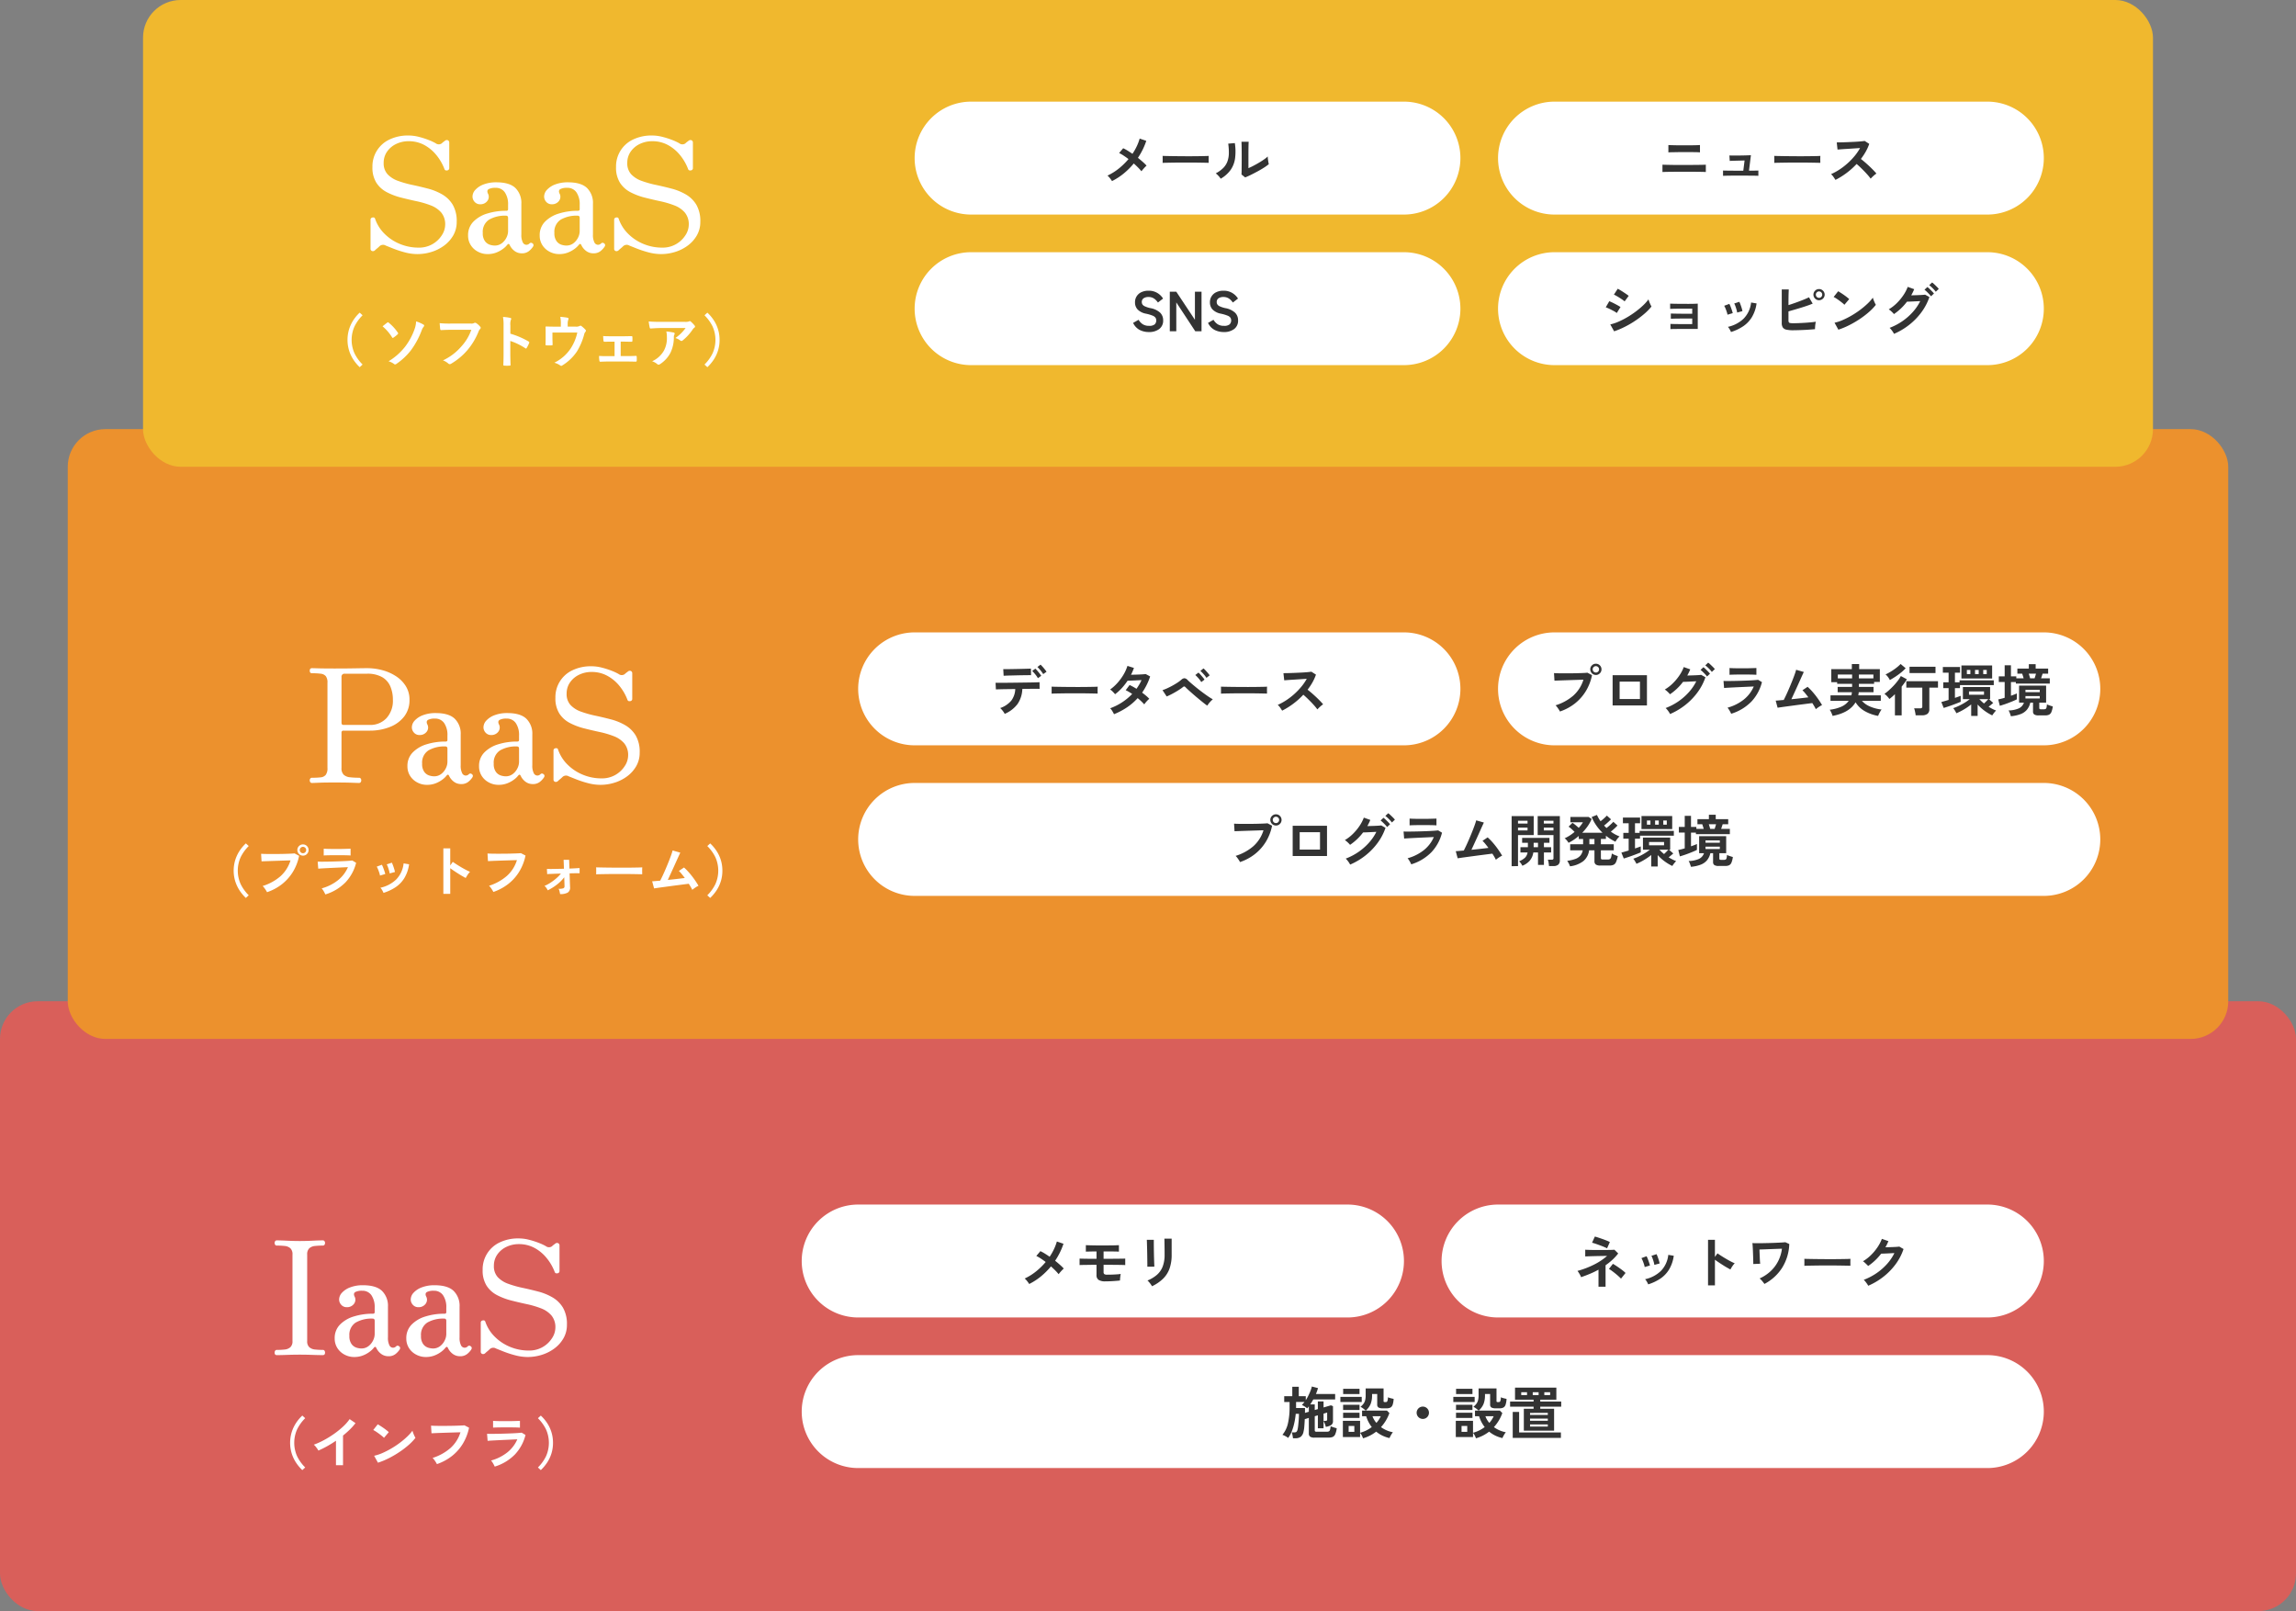
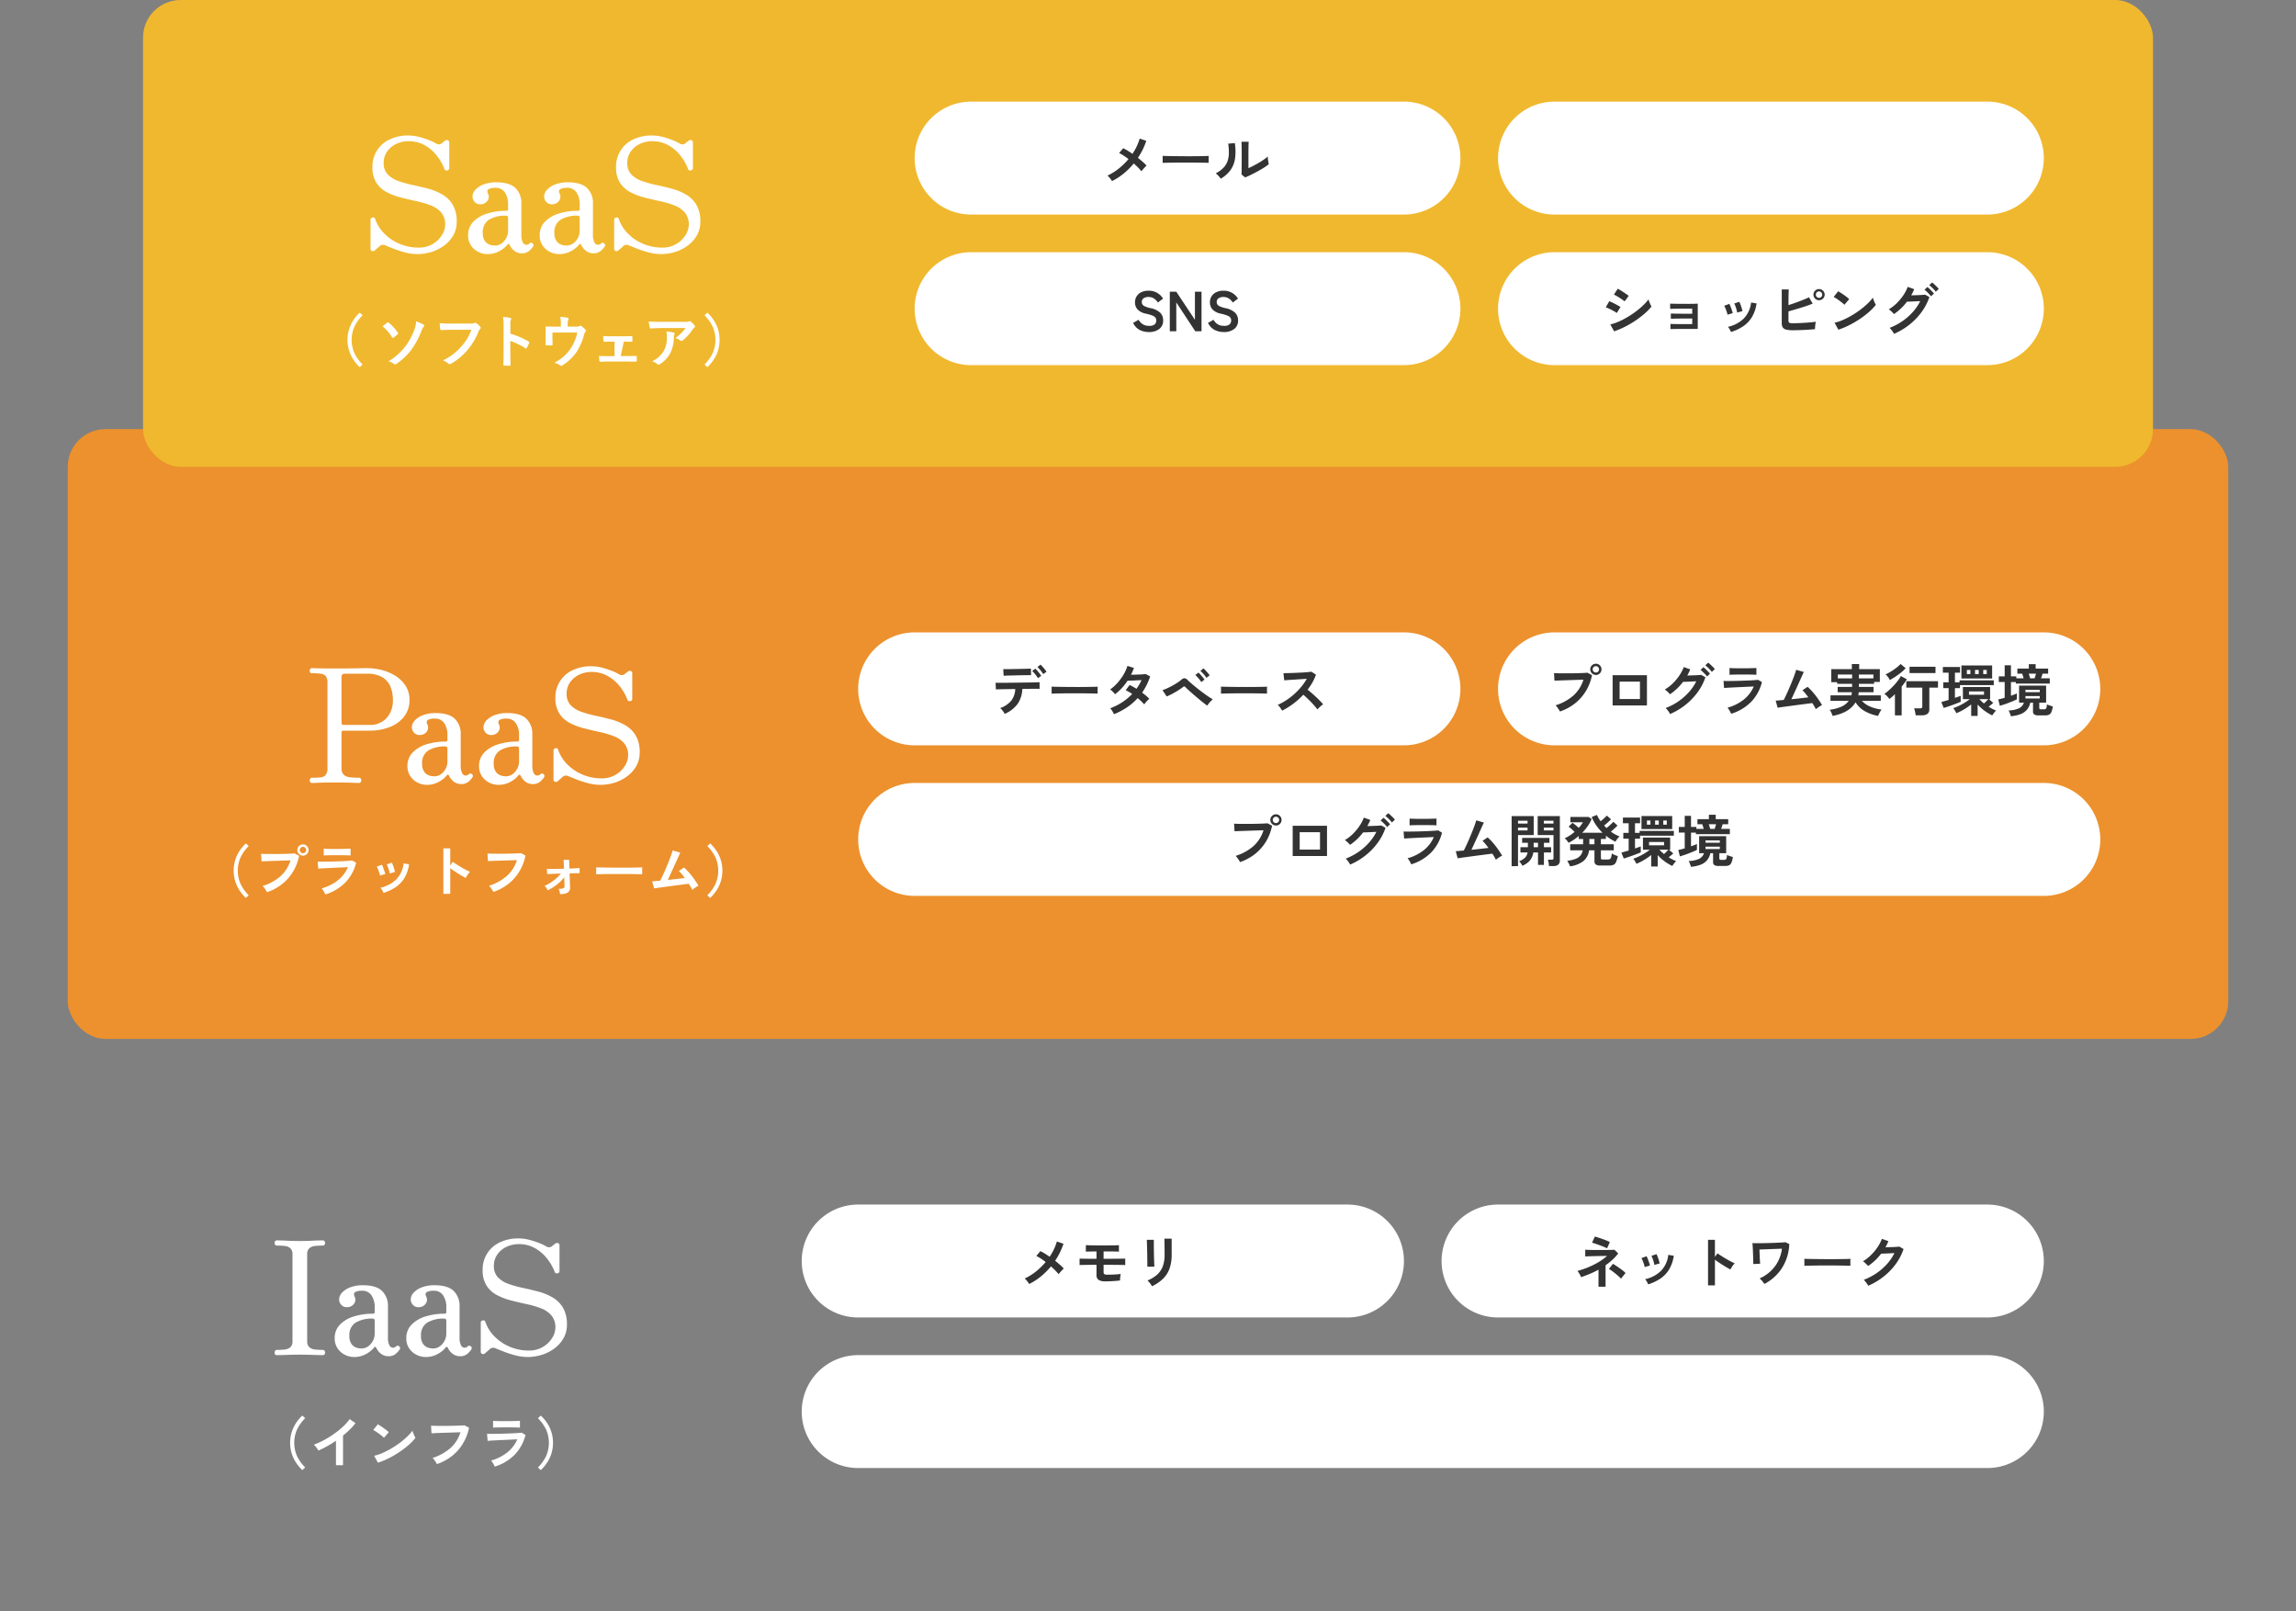
<svg xmlns="http://www.w3.org/2000/svg" width="610" height="428" viewBox="0 0 610 428">
  <rect x="0" y="0" width="610" height="428" fill="#808080" stroke="none" />
  <defs>
    <style>.cls-1{fill:#d95f5a;}.cls-2{fill:#fff;}.cls-3{fill:#333;}.cls-4{fill:#ec912d;}.cls-5{fill:#f0b82e;}</style>
  </defs>
  <title>アセット 1</title>
  <g id="レイヤー_2" data-name="レイヤー 2">
    <g id="レイヤー_1-2" data-name="レイヤー 1">
-       <rect id="長方形_2408" data-name="長方形 2408" class="cls-1" y="266" width="610" height="162" rx="10" />
      <g id="グループ_2599" data-name="グループ 2599">
        <path id="パス_8794" data-name="パス 8794" class="cls-2" d="M73.549,360q-.588,0-.588-.672a.857.857,0,0,1,.147-.5.5.5,0,0,1,.441-.21,18.919,18.919,0,0,0,2.079-.105,2.653,2.653,0,0,0,1.512-.613,2.092,2.092,0,0,0,.567-1.638V333.288a2.153,2.153,0,0,0-.567-1.68A2.653,2.653,0,0,0,75.628,331a18.916,18.916,0,0,0-2.079-.1.5.5,0,0,1-.441-.21.857.857,0,0,1-.147-.5.788.788,0,0,1,.147-.462.5.5,0,0,1,.441-.21q1.008,0,2.751.084t3.339.084q1.638,0,3.36-.084t2.772-.084a.5.5,0,0,1,.441.21.788.788,0,0,1,.147.462.857.857,0,0,1-.147.5.5.5,0,0,1-.441.21,19.079,19.079,0,0,0-2.058.1,2.679,2.679,0,0,0-1.533.609,2.153,2.153,0,0,0-.567,1.68v22.973a2.092,2.092,0,0,0,.567,1.638,2.679,2.679,0,0,0,1.533.609,19.078,19.078,0,0,0,2.058.105.5.5,0,0,1,.441.21.856.856,0,0,1,.147.5q0,.672-.588.672-1.05.004-2.771-.059t-3.36-.063q-1.6,0-3.339.063T73.549,360Zm20.538.5a5.378,5.378,0,0,1-2.541-.63,4.987,4.987,0,0,1-1.911-1.743,4.678,4.678,0,0,1-.714-2.583,5.047,5.047,0,0,1,1.386-3.633A8.61,8.61,0,0,1,94,349.731,16.693,16.693,0,0,1,99.085,349q.462,0,.462-.42V347.4a5.555,5.555,0,0,0-.861-3.3,2.845,2.845,0,0,0-2.457-1.2,3.74,3.74,0,0,0-1.827.336q-.567.336-.231,1.134a1.81,1.81,0,0,1-.147,2.037,2.274,2.274,0,0,1-1.869.861,1.91,1.91,0,0,1-1.491-.63,2.077,2.077,0,0,1-.567-1.428,2.688,2.688,0,0,1,.756-1.785A5.591,5.591,0,0,1,93.037,342a9.207,9.207,0,0,1,3.4-.567q3.486,0,5.061,1.512a5.547,5.547,0,0,1,1.575,4.2V355.3a4.318,4.318,0,0,0,.378,2.079,1.085,1.085,0,0,0,.924.651,1.14,1.14,0,0,0,.84-.336q.42-.42.924.042.336.336,0,.84a5.144,5.144,0,0,1-1.111,1.172,2.939,2.939,0,0,1-1.869.546,3.153,3.153,0,0,1-1.848-.588,4.125,4.125,0,0,1-1.344-1.638q-.252-.5-.63-.042a5.66,5.66,0,0,1-1.092,1.05,7.4,7.4,0,0,1-1.806,1.008A6.284,6.284,0,0,1,94.087,360.5Zm1.89-2.268a3.022,3.022,0,0,0,1.932-.63,4.222,4.222,0,0,0,1.218-1.512,3.911,3.911,0,0,0,.42-1.68v-3.524q0-.588-.546-.588a8.406,8.406,0,0,0-4.494,1.05,3.833,3.833,0,0,0-1.68,3.528,3.483,3.483,0,0,0,.588,2.205,2.634,2.634,0,0,0,1.323.945,4.658,4.658,0,0,0,1.239.21Zm17.136,2.268a5.378,5.378,0,0,1-2.541-.63,4.987,4.987,0,0,1-1.911-1.739,4.678,4.678,0,0,1-.714-2.583,5.047,5.047,0,0,1,1.386-3.633,8.61,8.61,0,0,1,3.7-2.184,16.693,16.693,0,0,1,5.078-.731q.462,0,.462-.42V347.4a5.555,5.555,0,0,0-.861-3.3,2.845,2.845,0,0,0-2.457-1.2,3.74,3.74,0,0,0-1.827.336q-.567.336-.231,1.134a1.81,1.81,0,0,1-.147,2.037,2.274,2.274,0,0,1-1.869.861,1.91,1.91,0,0,1-1.491-.63,2.077,2.077,0,0,1-.567-1.428,2.688,2.688,0,0,1,.756-1.785A5.591,5.591,0,0,1,112.063,342a9.207,9.207,0,0,1,3.4-.567q3.486,0,5.061,1.512a5.547,5.547,0,0,1,1.575,4.2V355.3a4.318,4.318,0,0,0,.378,2.079,1.085,1.085,0,0,0,.924.651,1.14,1.14,0,0,0,.84-.336q.42-.42.924.042.336.336,0,.84a5.144,5.144,0,0,1-1.111,1.172,2.939,2.939,0,0,1-1.869.546,3.153,3.153,0,0,1-1.848-.588,4.125,4.125,0,0,1-1.344-1.638q-.252-.5-.63-.042a5.66,5.66,0,0,1-1.092,1.05,7.4,7.4,0,0,1-1.806,1.008A6.284,6.284,0,0,1,113.113,360.5ZM115,358.236a3.022,3.022,0,0,0,1.932-.63,4.222,4.222,0,0,0,1.221-1.512,3.911,3.911,0,0,0,.42-1.68v-3.528q0-.588-.546-.588a8.406,8.406,0,0,0-4.494,1.05,3.833,3.833,0,0,0-1.68,3.528,3.483,3.483,0,0,0,.588,2.205,2.634,2.634,0,0,0,1.323.945A4.658,4.658,0,0,0,115,358.236Zm25.2,2.264a12.938,12.938,0,0,1-3.36-.462,27.615,27.615,0,0,1-3.084-1.004l-1.995-.8a1.383,1.383,0,0,0-1.68.21,8.222,8.222,0,0,1-.63.567,7.263,7.263,0,0,0-.546.483.783.783,0,0,1-.8.189.62.62,0,0,1-.378-.651V351.39a.581.581,0,0,1,.546-.609q.546-.105.672.357a10.2,10.2,0,0,0,2.5,3.969,12.372,12.372,0,0,0,4.095,2.709,12.811,12.811,0,0,0,4.914.966,7.114,7.114,0,0,0,6.216-3.297,5.172,5.172,0,0,0,.882-2.751,4.846,4.846,0,0,0-1.05-3.276,6.878,6.878,0,0,0-2.772-1.89,24.543,24.543,0,0,0-3.78-1.113q-2.058-.441-4.116-.966a17.334,17.334,0,0,1-3.78-1.428,7.34,7.34,0,0,1-2.772-2.5,7.527,7.527,0,0,1-1.05-4.2,7.865,7.865,0,0,1,4.455-7.266A11.262,11.262,0,0,1,137.851,329a11.007,11.007,0,0,1,2.709.357,21.395,21.395,0,0,1,2.625.84,13.319,13.319,0,0,1,1.848.861,1.342,1.342,0,0,0,1.6.042,4.301,4.301,0,0,1,.462-.4l.42-.315a.746.746,0,0,1,.777-.126.668.668,0,0,1,.357.672v6.72a.581.581,0,0,1-.546.609q-.546.1-.714-.315a13.338,13.338,0,0,0-2.189-3.775,10.706,10.706,0,0,0-3.233-2.67,8.6,8.6,0,0,0-4.116-.987,7.487,7.487,0,0,0-3.318.735,6.143,6.143,0,0,0-2.415,2.037,5.1,5.1,0,0,0-.9,2.982,4.258,4.258,0,0,0,1.05,3.045,7.074,7.074,0,0,0,2.772,1.743,27.969,27.969,0,0,0,3.8,1.071q2.079.441,4.158.987a15.048,15.048,0,0,1,3.8,1.554,7.843,7.843,0,0,1,2.772,2.73,8.634,8.634,0,0,1,1.05,4.536,7.076,7.076,0,0,1-.924,3.612,8.825,8.825,0,0,1-2.436,2.709,11.128,11.128,0,0,1-3.36,1.683A12.542,12.542,0,0,1,140.2,360.5Z" />
        <path id="パス_8795" data-name="パス 8795" class="cls-2" d="M80.32,390.545a10.926,10.926,0,0,1-1.673-1.995,9.864,9.864,0,0,1-1.147-2.43,9.727,9.727,0,0,1,0-5.655,9.864,9.864,0,0,1,1.147-2.43,10.5,10.5,0,0,1,1.673-1.98l.765.7a10.984,10.984,0,0,0-2.137,2.948,8.728,8.728,0,0,0,0,7.182,10.939,10.939,0,0,0,2.137,2.955Zm8.94-1.3v-6.5q-1.14.78-2.333,1.448a25.933,25.933,0,0,1-2.333,1.162,5.26,5.26,0,0,0-.33-.525q-.21-.3-.442-.585a2.562,2.562,0,0,0-.458-.45,19.664,19.664,0,0,0,2.7-1.215,26.175,26.175,0,0,0,2.692-1.665,22.613,22.613,0,0,0,2.378-1.92A12,12,0,0,0,92.89,377l1.56,1.065a15.242,15.242,0,0,1-1.493,1.687,23.928,23.928,0,0,1-1.823,1.613v7.875Zm11.16-.66-1.02-1.85a11.524,11.524,0,0,0,2.243-.743,22.541,22.541,0,0,0,2.362-1.215,23.77,23.77,0,0,0,2.25-1.5,21.527,21.527,0,0,0,1.928-1.627,11.622,11.622,0,0,0,1.4-1.575,5.183,5.183,0,0,0,.2.63q.143.375.307.728a5.713,5.713,0,0,0,.285.547,14.1,14.1,0,0,1-1.832,1.912,23.439,23.439,0,0,1-2.443,1.861,26.57,26.57,0,0,1-2.785,1.627,20.175,20.175,0,0,1-2.895,1.2Zm1.6-6.615a5.385,5.385,0,0,0-.547-.495q-.352-.285-.78-.6t-.833-.578a5.463,5.463,0,0,0-.7-.4l1.2-1.515q.3.165.7.42t.832.555q.427.3.8.593a6.639,6.639,0,0,1,.6.517Zm14.06,6.985a5.066,5.066,0,0,0-.285-.51q-.195-.315-.427-.63a3,3,0,0,0-.443-.5,13.388,13.388,0,0,0,4.718-2.6,9.285,9.285,0,0,0,2.692-4.215q-.705.015-1.6.045l-1.842.055-1.8.06q-.863.03-1.508.06l-.945.045-.12-2.025q.435.03,1.14.045t1.567.015q.862,0,1.77-.007t1.762-.03q.855-.023,1.545-.052t1.1-.06l1.215.63a13.438,13.438,0,0,1-1.68,4.3,12.242,12.242,0,0,1-2.91,3.255A13.611,13.611,0,0,1,116.08,388.955Zm15.36.66q-.09-.21-.247-.51t-.353-.605a3.732,3.732,0,0,0-.375-.5,12.1,12.1,0,0,0,4.35-2.183,9,9,0,0,0,2.625-3.447q-.75.03-1.7.075l-1.935.09q-.983.045-1.86.09t-1.515.082q-.637.038-.878.068L129.4,380.9q.39.015,1.11.015t1.62-.015q.9-.015,1.86-.045t1.868-.068q.907-.037,1.628-.09t1.11-.1l1.02.615a11.709,11.709,0,0,1-2.776,5.141A12.636,12.636,0,0,1,131.44,389.615Zm-.44-10.35v-1.8q.57.045,1.485.06t2.115.015q1.155,0,2.07-.03t1.47-.045v1.8q-.57-.045-1.433-.06t-2.107-.015q-.675,0-1.372.007t-1.29.023Q131.35,379.235,131,379.265Zm12.68,11.28-.765-.7a10.939,10.939,0,0,0,2.138-2.955,8.738,8.738,0,0,0,0-7.182,10.984,10.984,0,0,0-2.138-2.948l.765-.7a10.728,10.728,0,0,1,1.68,1.98,9.401,9.401,0,0,1,1.56,5.26,9.4,9.4,0,0,1-.412,2.82,9.517,9.517,0,0,1-1.148,2.43A11.169,11.169,0,0,1,143.68,390.545Z" />
        <path id="長方形_2410" data-name="長方形 2410" class="cls-2" d="M228,320H358a15,15,0,0,1,15,15h0a15,15,0,0,1-15,15H228a15,15,0,0,1-15-15h0A15,15,0,0,1,228,320Z" />
        <path id="長方形_2409" data-name="長方形 2409" class="cls-2" d="M228,360H528a15,15,0,0,1,15,15h0a15,15,0,0,1-15,15H228a15,15,0,0,1-15-15h0A15,15,0,0,1,228,360Z" />
        <path id="長方形_2411" data-name="長方形 2411" class="cls-2" d="M398,320H528a15,15,0,0,1,15,15h0a15,15,0,0,1-15,15H398a15,15,0,0,1-15-15h0A15,15,0,0,1,398,320Z" />
        <path id="パス_8797" data-name="パス 8797" class="cls-3" d="M273.44,341.105a8.841,8.841,0,0,0-.548-.765,4.22,4.22,0,0,0-.653-.69,14.827,14.827,0,0,0,3.023-1.89,18.099,18.099,0,0,0,2.557-2.5q-.69-.525-1.335-.945a9.86,9.86,0,0,0-1.155-.66l1.08-1.275a10.987,10.987,0,0,1,1.185.645q.63.39,1.275.84a14.939,14.939,0,0,0,1.147-2.01,13.325,13.325,0,0,0,.773-2.04l1.755.6a18.4,18.4,0,0,1-2.22,4.515q.676.535,1.276,1.07a13.074,13.074,0,0,1,1.02,1,6.414,6.414,0,0,0-.473.457q-.263.277-.5.555t-.39.487a13.036,13.036,0,0,0-.892-.99q-.533-.54-1.148-1.08a19.371,19.371,0,0,1-2.64,2.64A16.533,16.533,0,0,1,273.44,341.105Zm20.235-.705a3.259,3.259,0,0,1-1.792-.382,1.454,1.454,0,0,1-.562-1.3v-2.713q-.945,0-1.883.015t-1.638.023q-.7.007-.975.037v-1.725q.33.015,1.005.03t1.583.023q.908.008,1.912.008V332.45q-.63,0-1.215.015t-1.013.023q-.428.008-.607.023v-1.725q.24.015.742.03t1.17.03q.667.015,1.41.015h1.458q.93,0,1.747-.007t1.41-.03q.593-.023.848-.038v1.724q-.39-.03-1.44-.045t-2.565-.015h-.07v1.965q.93,0,1.867-.008l1.733-.015,1.373-.015q.57-.008.78-.023v1.726q-.36-.03-1.207-.045t-2.024-.023q-1.177-.007-2.522-.007v1.935a.632.632,0,0,0,.2.54,1.354,1.354,0,0,0,.758.15q.555,0,1.252-.022t1.332-.068a9.824,9.824,0,0,0,1.013-.105,5.046,5.046,0,0,0-.09.51q-.045.33-.075.675t-.03.555q-.315.045-.8.082t-1.038.075q-.562.038-1.1.053T293.675,340.4Zm12.39,1.3a3.894,3.894,0,0,0-.308-.49q-.2-.285-.442-.57a4.052,4.052,0,0,0-.45-.465,8.962,8.962,0,0,0,2.55-1.545,5.565,5.565,0,0,0,1.5-2.2,8.693,8.693,0,0,0,.495-3.1v-.69q0-.33-.007-.855t-.015-1.08q-.007-.555-.015-1.005t-.023-.645h1.935v4.275a10.854,10.854,0,0,1-.555,3.652,7.148,7.148,0,0,1-1.71,2.7A10.842,10.842,0,0,1,306.065,341.7Zm-1.245-5.185q.015-.135.008-.667t-.015-1.3q-.008-.765-.023-1.605t-.038-1.6q-.023-.765-.037-1.3t-.03-.668h1.86v.69q0,.525.007,1.267t.023,1.553q.015.81.038,1.567t.045,1.305q.023.548.038.742Z" />
-         <path id="パス_8796" data-name="パス 8796" class="cls-3" d="M343.515,382.08a5.097,5.097,0,0,0-.068-.51q-.053-.3-.12-.592a2.513,2.513,0,0,0-.142-.458h.735a.733.733,0,0,0,.563-.188,1.5,1.5,0,0,0,.278-.683,8.135,8.135,0,0,0,.135-.87q.06-.54.112-1.14t.075-1.148q.022-.548.022-.892h-.855a19.319,19.319,0,0,1-.368,2.378,14.717,14.717,0,0,1-.675,2.258,6.9,6.9,0,0,1-.982,1.765,3.674,3.674,0,0,0-.743-.49,4.26,4.26,0,0,0-.772-.33,7.21,7.21,0,0,0,1.463-3.015,18.662,18.662,0,0,0,.442-4.365v-1.35H341.19v-1.53h2.145v-2.505h1.725v2.505h1.86v1.05a11.876,11.876,0,0,0,.712-1.26q.323-.66.563-1.283a6.567,6.567,0,0,0,.33-1.087l1.635.42q-.1.39-.24.78t-.3.78h5.1v1.455h-5.805q-.2.345-.4.682t-.413.638h1.2v1.485l.825-.24V372.3h1.515v1.605l1.95-.57.555.225v3.945a1.215,1.215,0,0,1-.45,1.05,3.513,3.513,0,0,1-1.47.5,4.176,4.176,0,0,0-.567-1.455q0-.015.045-.06.075-.06.06-.075h.375a.6.6,0,0,0,.36-.083.4.4,0,0,0,.1-.322v-1.8l-.96.285v3.885h-1.51v-3.44l-.825.24v3.735a.376.376,0,0,0,.1.3.684.684,0,0,0,.42.09h2.625a1.526,1.526,0,0,0,.585-.09.613.613,0,0,0,.315-.4,4.58,4.58,0,0,0,.165-.983,4.243,4.243,0,0,0,.485.198q.3.105.615.2l.525.15a5.44,5.44,0,0,1-.42,1.637,1.311,1.311,0,0,1-.705.69,3.307,3.307,0,0,1-1.11.157H349.23a1.987,1.987,0,0,1-1.163-.254,1,1,0,0,1-.337-.86v-4.12l-1.08.33q-.045,1-.12,1.912a8.588,8.588,0,0,1-.21,1.418,2.344,2.344,0,0,1-.728,1.343,2.317,2.317,0,0,1-1.462.4Zm3.18-6.735,1.035-.3v-1.44l-.21.27a3.218,3.218,0,0,1-.225.27,4.012,4.012,0,0,0-.7-.517q-.412-.248-.713-.4a6.818,6.818,0,0,0,.69-.78H344.34v1.605h2.37v.608Q346.71,374.985,346.695,375.345ZM362.13,382.1a5.031,5.031,0,0,0-.33-.77,3.026,3.026,0,0,0-.45-.675v1.11h-4.575v-4.32h4.575v3.18a8.95,8.95,0,0,0,1.665-.625,9.4,9.4,0,0,0,1.44-.885,9.04,9.04,0,0,1-.885-1.388,8.465,8.465,0,0,1-.6-1.492h-1.095v-1.5h.975a7.648,7.648,0,0,0-.65-.535,5.422,5.422,0,0,0-.735-.472,5.055,5.055,0,0,0,.78-.8,2.672,2.672,0,0,0,.443-.93,5.229,5.229,0,0,0,.142-1.328v-1.83h4.755v3.36a.271.271,0,0,0,.068.21.444.444,0,0,0,.277.06h.27a.413.413,0,0,0,.382-.225,2.783,2.783,0,0,0,.163-1.045,4.309,4.309,0,0,0,.712.24q.458.12.8.18a5.641,5.641,0,0,1-.257,1.558,1.313,1.313,0,0,1-.585.75,2.168,2.168,0,0,1-1.012.2h-.975a2.341,2.341,0,0,1-1.2-.218.89.89,0,0,1-.33-.8v-2.79H364.53v.465a6.065,6.065,0,0,1-.382,2.19,4.9,4.9,0,0,1-1.283,1.755h5.61l.66.66a10.815,10.815,0,0,1-2.235,3.735,7.778,7.778,0,0,0,1.478.848,7.682,7.682,0,0,0,1.687.517,5.186,5.186,0,0,0-.51.758,5.909,5.909,0,0,0-.39.787,8.831,8.831,0,0,1-1.935-.675,8.022,8.022,0,0,1-1.605-1.035A10.223,10.223,0,0,1,364,381.36,10.365,10.365,0,0,1,362.13,382.1Zm-6.015-9.65v-1.365h5.67v1.365Zm.735-2.1v-1.41h4.35v1.41Zm-.015,6.33V375.3H361.2v1.38Zm0-2.115v-1.38H361.2v1.38Zm1.47,5.82h1.515v-1.56h-1.515Zm7.38-2.385a6.643,6.643,0,0,0,1.155-1.77h-2.2A5.386,5.386,0,0,0,365.685,378ZM378,376.95a1.639,1.639,0,1,1,1.17-.48A1.592,1.592,0,0,1,378,376.95Zm14.13,5.15a5.03,5.03,0,0,0-.33-.77,3.026,3.026,0,0,0-.45-.675v1.11h-4.575v-4.32h4.575v3.18a8.95,8.95,0,0,0,1.665-.625,9.4,9.4,0,0,0,1.44-.885,9.04,9.04,0,0,1-.885-1.388,8.465,8.465,0,0,1-.6-1.492h-1.095v-1.5h.975a7.648,7.648,0,0,0-.65-.535,5.422,5.422,0,0,0-.735-.472,5.054,5.054,0,0,0,.78-.8,2.672,2.672,0,0,0,.443-.93,5.229,5.229,0,0,0,.142-1.328v-1.83h4.76v3.36a.271.271,0,0,0,.068.21.444.444,0,0,0,.277.06h.27a.413.413,0,0,0,.382-.225,2.783,2.783,0,0,0,.158-1.045,4.309,4.309,0,0,0,.713.24q.458.12.8.18a5.641,5.641,0,0,1-.258,1.558,1.313,1.313,0,0,1-.585.75,2.168,2.168,0,0,1-1.012.2h-.975a2.341,2.341,0,0,1-1.2-.218.89.89,0,0,1-.33-.8v-2.79H394.53v.465a6.065,6.065,0,0,1-.382,2.19,4.9,4.9,0,0,1-1.283,1.755h5.61l.66.66a10.815,10.815,0,0,1-2.235,3.735,7.778,7.778,0,0,0,1.478.848,7.682,7.682,0,0,0,1.688.517,5.186,5.186,0,0,0-.51.758,5.909,5.909,0,0,0-.39.787,8.832,8.832,0,0,1-1.936-.675,8.022,8.022,0,0,1-1.6-1.035A10.223,10.223,0,0,1,394,381.36,10.365,10.365,0,0,1,392.13,382.1Zm-6.015-9.65v-1.365h5.67v1.365Zm.735-2.1v-1.41h4.35v1.41Zm-.015,6.33V375.3H391.2v1.38Zm0-2.115v-1.38H391.2v1.38Zm1.47,5.82h1.515v-1.56h-1.515Zm7.38-2.385a6.643,6.643,0,0,0,1.155-1.77h-2.2A5.386,5.386,0,0,0,395.685,378Zm9.165,2.07v-5.82h2.595v-.55H401.2v-1.37h6.24v-.495h-4.93V368.64h10.98v3.195h-4.275v.495h5.565v1.37h-5.565v.555h3.675v5.815Zm-2.95,1.92v-6.9h1.7v5.46h11.1v1.44Zm4.6-3.015h4.725v-.57H406.5Zm0-1.545h4.725v-.57H406.5Zm0-1.545h4.725v-.54H406.5Zm.72-5.265h1.56v-.765h-1.56Zm-3.06,0h1.54v-.765h-1.54Zm6.135,0h1.545v-.765h-1.545Z" />
        <path id="パス_8798" data-name="パス 8798" class="cls-3" d="M424.69,341.825V337.3a23.115,23.115,0,0,1-2.29,1.105q-1.185.495-2.34.885a4.934,4.934,0,0,0-.4-.832,7.501,7.501,0,0,0-.555-.832A22.846,22.846,0,0,0,423.408,336a16.512,16.512,0,0,0,3.577-2.362l-1.74.03q-.93.015-1.785.037t-1.478.045q-.622.022-.817.037V332q.24.015.825.037t1.387.03q.8.008,1.665.007t1.658-.007q.795-.008,1.388-.023t.832-.044l1.005.99a13.174,13.174,0,0,1-1.537,1.68,16.846,16.846,0,0,1-1.823,1.455v5.7Zm2.28-10.2q-.225-.12-.735-.337t-1.14-.45q-.63-.232-1.2-.427a8.706,8.706,0,0,0-.915-.27l.735-1.635a8.578,8.578,0,0,1,.833.24q.548.18,1.177.4t1.17.443a7.718,7.718,0,0,1,.81.368Zm3.7,8.055q-.24-.255-.653-.63t-.9-.765q-.488-.39-.93-.713a4.852,4.852,0,0,0-.728-.457l1.05-1.365q.315.165.787.472t.983.668q.51.36.938.7a6.638,6.638,0,0,1,.653.585Zm7.22,1.52a5.093,5.093,0,0,0-.36-.728,3.144,3.144,0,0,0-.465-.638,8.668,8.668,0,0,0,4.192-2.19,7.187,7.187,0,0,0,1.973-4.279l1.455.24a9.608,9.608,0,0,1-1.253,3.66,7.861,7.861,0,0,1-2.325,2.422A12.483,12.483,0,0,1,437.89,341.2Zm-.93-4.6a5.046,5.046,0,0,0-.195-.765q-.15-.465-.337-.915a4.953,4.953,0,0,0-.337-.69l1.365-.5a5.13,5.13,0,0,1,.33.72q.18.465.338.938t.232.8Zm2.565-.57a4.622,4.622,0,0,0-.165-.773q-.135-.473-.3-.93a3.799,3.799,0,0,0-.315-.7l1.365-.45a7.694,7.694,0,0,1,.307.735q.172.465.315.938a7.526,7.526,0,0,1,.2.8Zm14.265,5.435v-12.09h1.83v4.545l.675-.96q.36.255.953.637t1.267.78q.675.4,1.305.727a10.122,10.122,0,0,0,1.065.496,3.592,3.592,0,0,0-.413.472,7.351,7.351,0,0,0-.427.63q-.195.323-.315.548-.36-.2-.892-.5t-1.125-.683q-.592-.375-1.14-.743t-.952-.668v6.809Zm14.985-.375q-.24-.345-.585-.758a4.864,4.864,0,0,0-.7-.7,10.629,10.629,0,0,0,2.91-1.917,9.6,9.6,0,0,0,2.027-2.692,10.007,10.007,0,0,0,1-3.292q-.585.015-1.38.045l-1.647.059-1.625.065q-.78.03-1.32.045.015.495.037,1.065t.046,1.12q.022.555.052.982t.06.608l-1.845.08q.015-.21,0-.773t-.038-1.29q-.022-.737-.052-1.459t-.068-1.29q-.037-.562-.067-.757.315.03.975.037t1.522-.008q.863-.015,1.8-.037t1.822-.06q.885-.037,1.575-.075t1.05-.082l1.05.48a12.676,12.676,0,0,1-1.943,6.382A12.4,12.4,0,0,1,468.775,341.09Zm10.6-4.815q.015-.21.015-.57v-.72q0-.36-.015-.57.285.015,1.013.03t1.74.03q1.013.015,2.167.023t2.31.008q1.155,0,2.182-.015t1.778-.03q.75-.015,1.065-.045-.015.2-.022.555t0,.727q.007.368.007.563-.375-.015-1.1-.03t-1.7-.03q-.967-.015-2.055-.015h-2.2q-1.11,0-2.115.015t-1.808.03q-.792.014-1.257.044Zm16.97,5.295a3.615,3.615,0,0,0-.315-.525q-.21-.3-.442-.593a3.264,3.264,0,0,0-.428-.452,16.093,16.093,0,0,0,3.382-1.762,15.4,15.4,0,0,0,2.791-2.438,12.615,12.615,0,0,0,1.972-2.91q-.63.03-1.342.068t-1.3.06q-.585.022-.87.023a15.224,15.224,0,0,1-1.612,1.793,14.499,14.499,0,0,1-1.851,1.486,5.054,5.054,0,0,0-.383-.4q-.247-.24-.51-.48a3.122,3.122,0,0,0-.487-.375,10.7,10.7,0,0,0,2.1-1.612,13.484,13.484,0,0,0,1.755-2.1,10.385,10.385,0,0,0,1.17-2.243l1.74.615q-.18.42-.375.825t-.42.8q.645-.015,1.4-.038t1.387-.06q.63-.038.9-.083l1.125.645a14.424,14.424,0,0,1-2.074,3.996,17.093,17.093,0,0,1-3.24,3.345A18.049,18.049,0,0,1,496.345,341.57Z" />
      </g>
      <rect id="長方形_2407" data-name="長方形 2407" class="cls-4" x="18" y="114" width="574" height="162" rx="10" />
      <g id="グループ_2600" data-name="グループ 2600">
        <path id="パス_8792" data-name="パス 8792" class="cls-2" d="M82.879,208a.5.5,0,0,1-.441-.21.857.857,0,0,1-.147-.5.788.788,0,0,1,.147-.462.5.5,0,0,1,.441-.21,20.46,20.46,0,0,0,2.289-.105,2.01,2.01,0,0,0,1.365-.651A2.879,2.879,0,0,0,87,204.01V181.372a2.717,2.717,0,0,0-.441-1.743,2.047,2.047,0,0,0-1.344-.651,17.479,17.479,0,0,0-2.331-.126q-.588,0-.588-.672t.588-.672q.336,0,1.743.042t4.221.042q2.352,0,3.906-.021t2.667-.042q1.113-.021,2.121-.021a15.443,15.443,0,0,1,4.095.546,12.434,12.434,0,0,1,3.612,1.617,8.546,8.546,0,0,1,2.578,2.629,6.7,6.7,0,0,1,.966,3.612,7.046,7.046,0,0,1-1.407,4.431,8.839,8.839,0,0,1-3.822,2.793,14.418,14.418,0,0,1-5.4.966H91.276a.483.483,0,0,0-.546.546v9.362a2.373,2.373,0,0,0,.588,1.806,2.861,2.861,0,0,0,1.659.672,20.831,20.831,0,0,0,2.415.126.5.5,0,0,1,.441.21.788.788,0,0,1,.147.462.857.857,0,0,1-.147.5A.5.5,0,0,1,95.4,208q-.42,0-2-.063t-4.557-.063q-2.814,0-4.158.063T82.879,208Zm8.4-15.414h6.93a5.859,5.859,0,0,0,4.473-1.806,6.817,6.817,0,0,0,1.7-4.872,8.961,8.961,0,0,0-.672-3.549,5.211,5.211,0,0,0-2.184-2.478,7.916,7.916,0,0,0-4.074-.9H91.614a.78.78,0,0,0-.882.882V192Q90.733,192.586,91.279,192.586ZM113.413,208.5a5.378,5.378,0,0,1-2.541-.63,4.987,4.987,0,0,1-1.911-1.743,4.678,4.678,0,0,1-.714-2.583,5.047,5.047,0,0,1,1.386-3.633,8.61,8.61,0,0,1,3.7-2.184,16.693,16.693,0,0,1,5.078-.727q.462,0,.462-.42V195.4a5.555,5.555,0,0,0-.861-3.3,2.845,2.845,0,0,0-2.457-1.2,3.74,3.74,0,0,0-1.827.336q-.567.336-.231,1.134a1.81,1.81,0,0,1-.147,2.037,2.274,2.274,0,0,1-1.869.861,1.91,1.91,0,0,1-1.491-.63,2.077,2.077,0,0,1-.567-1.428,2.688,2.688,0,0,1,.756-1.785A5.591,5.591,0,0,1,112.363,190a9.207,9.207,0,0,1,3.4-.567q3.486,0,5.061,1.512a5.547,5.547,0,0,1,1.575,4.2V203.3a4.318,4.318,0,0,0,.378,2.079,1.085,1.085,0,0,0,.924.651,1.14,1.14,0,0,0,.84-.336q.42-.42.924.042.336.336,0,.84a5.144,5.144,0,0,1-1.111,1.172,2.939,2.939,0,0,1-1.869.546,3.153,3.153,0,0,1-1.848-.588,4.125,4.125,0,0,1-1.344-1.638q-.252-.5-.63-.042a5.66,5.66,0,0,1-1.092,1.05,7.4,7.4,0,0,1-1.806,1.008A6.284,6.284,0,0,1,113.413,208.5Zm1.89-2.268a3.022,3.022,0,0,0,1.932-.63,4.222,4.222,0,0,0,1.218-1.508,3.911,3.911,0,0,0,.42-1.68v-3.528q0-.588-.546-.588a8.406,8.406,0,0,0-4.494,1.05,3.833,3.833,0,0,0-1.68,3.528,3.483,3.483,0,0,0,.588,2.205,2.634,2.634,0,0,0,1.323.945,4.658,4.658,0,0,0,1.236.21Zm17.136,2.268a5.378,5.378,0,0,1-2.539-.626,4.987,4.987,0,0,1-1.913-1.743,4.678,4.678,0,0,1-.714-2.583,5.047,5.047,0,0,1,1.386-3.633,8.61,8.61,0,0,1,3.7-2.184,16.693,16.693,0,0,1,5.078-.731q.462,0,.462-.42V195.4a5.555,5.555,0,0,0-.861-3.3,2.845,2.845,0,0,0-2.457-1.2,3.74,3.74,0,0,0-1.827.336q-.567.336-.231,1.134a1.81,1.81,0,0,1-.147,2.037,2.274,2.274,0,0,1-1.869.861,1.91,1.91,0,0,1-1.491-.63,2.077,2.077,0,0,1-.567-1.428,2.688,2.688,0,0,1,.756-1.785A5.591,5.591,0,0,1,131.389,190a9.207,9.207,0,0,1,3.4-.567q3.486,0,5.061,1.512a5.547,5.547,0,0,1,1.575,4.2V203.3a4.318,4.318,0,0,0,.378,2.079,1.085,1.085,0,0,0,.924.651,1.14,1.14,0,0,0,.84-.336q.42-.42.924.042.336.336,0,.84a5.145,5.145,0,0,1-1.111,1.172,2.939,2.939,0,0,1-1.869.546,3.153,3.153,0,0,1-1.848-.588,4.125,4.125,0,0,1-1.344-1.638q-.252-.5-.63-.042a5.66,5.66,0,0,1-1.089,1.05,7.4,7.4,0,0,1-1.809,1.008A6.284,6.284,0,0,1,132.439,208.5Zm1.89-2.268a3.022,3.022,0,0,0,1.932-.63,4.222,4.222,0,0,0,1.218-1.512,3.911,3.911,0,0,0,.42-1.68v-3.524q0-.588-.546-.588a8.406,8.406,0,0,0-4.494,1.05,3.833,3.833,0,0,0-1.68,3.528,3.483,3.483,0,0,0,.588,2.205,2.634,2.634,0,0,0,1.323.945,4.658,4.658,0,0,0,1.239.21Zm25.2,2.268a12.938,12.938,0,0,1-3.36-.462,27.616,27.616,0,0,1-3.087-1.004l-1.995-.8a1.383,1.383,0,0,0-1.68.21,8.222,8.222,0,0,1-.63.567,7.263,7.263,0,0,0-.546.483.783.783,0,0,1-.8.189.62.62,0,0,1-.378-.651V199.39a.581.581,0,0,1,.546-.609q.546-.105.672.357a10.2,10.2,0,0,0,2.5,3.969,12.372,12.372,0,0,0,4.095,2.709,12.811,12.811,0,0,0,4.914.966,7.128,7.128,0,0,0,6.22-3.297,5.172,5.172,0,0,0,.882-2.751,4.846,4.846,0,0,0-1.05-3.276,6.878,6.878,0,0,0-2.772-1.89,24.543,24.543,0,0,0-3.78-1.113q-2.058-.441-4.116-.966a17.334,17.334,0,0,1-3.78-1.428,7.34,7.34,0,0,1-2.772-2.5,7.527,7.527,0,0,1-1.05-4.2,7.865,7.865,0,0,1,4.455-7.266,11.262,11.262,0,0,1,5.16-1.095,11.007,11.007,0,0,1,2.709.357,21.394,21.394,0,0,1,2.625.84,13.319,13.319,0,0,1,1.848.861,1.342,1.342,0,0,0,1.6.042,4.301,4.301,0,0,1,.462-.4l.42-.315a.746.746,0,0,1,.777-.126.668.668,0,0,1,.357.672v6.72a.581.581,0,0,1-.546.609q-.546.1-.714-.315a13.338,13.338,0,0,0-2.184-3.78,10.706,10.706,0,0,0-3.238-2.665,8.6,8.6,0,0,0-4.116-.987,7.487,7.487,0,0,0-3.318.735,6.143,6.143,0,0,0-2.415,2.037,5.1,5.1,0,0,0-.9,2.982,4.258,4.258,0,0,0,1.05,3.045,7.074,7.074,0,0,0,2.772,1.743,27.969,27.969,0,0,0,3.8,1.071q2.079.441,4.158.987a15.048,15.048,0,0,1,3.8,1.554A7.843,7.843,0,0,1,168.9,195.4a8.634,8.634,0,0,1,1.05,4.536,7.076,7.076,0,0,1-.924,3.612,8.825,8.825,0,0,1-2.436,2.709,11.128,11.128,0,0,1-3.36,1.68A12.542,12.542,0,0,1,159.529,208.5Z" />
        <path id="パス_8793" data-name="パス 8793" class="cls-2" d="M65.32,238.545a10.926,10.926,0,0,1-1.673-1.995,9.864,9.864,0,0,1-1.147-2.43,9.727,9.727,0,0,1,0-5.655,9.864,9.864,0,0,1,1.147-2.43,10.5,10.5,0,0,1,1.673-1.98l.765.7a10.984,10.984,0,0,0-2.137,2.948,8.728,8.728,0,0,0,0,7.182,10.939,10.939,0,0,0,2.137,2.955Zm5.625-1.53a4.482,4.482,0,0,0-.292-.51q-.2-.315-.435-.63a3,3,0,0,0-.442-.5,13.056,13.056,0,0,0,4.724-2.582,9.369,9.369,0,0,0,2.685-4.223q-.705.015-1.6.045l-1.838.06-1.807.06-1.507.052q-.645.023-.945.038l-.12-2.01q.435.03,1.148.045t1.567.015q.855,0,1.77-.007t1.763-.03q.847-.023,1.537-.052t1.1-.075l1.215.645a13.089,13.089,0,0,1-1.673,4.3,12.417,12.417,0,0,1-2.91,3.255A13.239,13.239,0,0,1,70.945,237.015ZM80.5,227.31a1.511,1.511,0,0,1-1.5-1.5,1.419,1.419,0,0,1,.443-1.05,1.456,1.456,0,0,1,1.057-.435,1.485,1.485,0,0,1,1.485,1.485,1.456,1.456,0,0,1-.435,1.057A1.419,1.419,0,0,1,80.5,227.31Zm0-.645a.808.808,0,0,0,.592-.248.826.826,0,0,0,.248-.607.845.845,0,0,0-.84-.84.826.826,0,0,0-.607.247.808.808,0,0,0-.248.593.847.847,0,0,0,.855.855Zm5.94,10.95q-.09-.21-.247-.51t-.353-.6a3.734,3.734,0,0,0-.375-.5,12.1,12.1,0,0,0,4.35-2.183,9,9,0,0,0,2.625-3.452q-.75.03-1.7.075l-1.935.09q-.983.045-1.86.09t-1.515.082q-.637.038-.878.068L84.4,228.9q.39.015,1.11.015t1.62-.015q.9-.015,1.86-.045t1.868-.068q.907-.037,1.628-.09t1.11-.1l1.02.615a11.709,11.709,0,0,1-2.776,5.141A12.636,12.636,0,0,1,86.44,237.615Zm-.435-10.35v-1.8q.57.045,1.485.06t2.115.015q1.155,0,2.07-.03t1.47-.045v1.8q-.57-.045-1.432-.06T89.6,227.19q-.675,0-1.373.007t-1.29.023Q86.35,227.235,86.005,227.265ZM101.89,237.2a5.093,5.093,0,0,0-.36-.728,3.144,3.144,0,0,0-.465-.638,8.668,8.668,0,0,0,4.192-2.19,7.187,7.187,0,0,0,1.973-4.279l1.455.24a9.608,9.608,0,0,1-1.253,3.66,7.861,7.861,0,0,1-2.325,2.422A12.483,12.483,0,0,1,101.89,237.2Zm-.93-4.6a5.046,5.046,0,0,0-.195-.765q-.15-.465-.337-.915a4.953,4.953,0,0,0-.337-.69l1.365-.5a5.13,5.13,0,0,1,.33.72q.18.465.338.938t.232.8Zm2.565-.57a4.622,4.622,0,0,0-.165-.773q-.135-.473-.3-.93a3.799,3.799,0,0,0-.315-.7l1.365-.45a7.694,7.694,0,0,1,.307.735q.172.465.315.938a7.526,7.526,0,0,1,.2.8Zm14.265,5.435v-12.09h1.83v4.545l.675-.96q.36.255.953.637t1.267.78q.675.4,1.305.727a10.122,10.122,0,0,0,1.065.496,3.592,3.592,0,0,0-.413.472,7.351,7.351,0,0,0-.427.63q-.195.323-.315.548-.36-.2-.892-.5t-1.125-.683q-.592-.375-1.14-.743t-.952-.668v6.809Zm13.29-.51a5.066,5.066,0,0,0-.285-.51q-.195-.315-.427-.63a3,3,0,0,0-.443-.5,13.388,13.388,0,0,0,4.718-2.6,9.285,9.285,0,0,0,2.692-4.215q-.705.015-1.6.045l-1.842.055-1.8.06q-.863.03-1.508.06l-.945.045-.12-2.025q.435.03,1.14.045t1.567.015q.862,0,1.77-.007t1.762-.03q.855-.023,1.545-.052t1.1-.06l1.215.63a13.438,13.438,0,0,1-1.68,4.3,12.242,12.242,0,0,1-2.91,3.255A13.611,13.611,0,0,1,131.08,236.955Zm17.73.57q-.06-.3-.15-.712a2.419,2.419,0,0,0-.255-.7,3.366,3.366,0,0,0,1.275-.133.56.56,0,0,0,.3-.585q0-.15-.022-.81t-.052-1.53a10.292,10.292,0,0,1-2,1.988,13.833,13.833,0,0,1-2.381,1.477,3.822,3.822,0,0,0-.375-.638,2.45,2.45,0,0,0-.495-.532,9.717,9.717,0,0,0,1.545-.817,13.724,13.724,0,0,0,1.552-1.155,9.611,9.611,0,0,0,1.267-1.3q-.87.015-1.65.045l-1.313.052a5.878,5.878,0,0,0-.682.053l-.074-1.393q.33.015,1.035.015t1.62-.023q.915-.022,1.875-.037l-.09-2.37h1.47l.075,2.325q.885-.03,1.6-.075t1.1-.06v1.38q-.18-.015-.915-.008t-1.74.038q.03.825.052,1.612t.045,1.327q.023.54.023.66a1.543,1.543,0,0,1-.608,1.5A3.959,3.959,0,0,1,148.81,237.525Zm9.57-5.25q.015-.21.015-.57v-.72q0-.36-.015-.57.285.015,1.013.03t1.74.03q1.012.015,2.167.023t2.31.008q1.155,0,2.182-.015t1.778-.03q.75-.015,1.065-.045-.015.2-.022.555t0,.727q.008.368.007.563-.375-.015-1.1-.03t-1.7-.03q-.968-.015-2.055-.015h-2.2q-1.11,0-2.115.015t-1.808.03Q158.845,232.245,158.38,232.275Zm25.545,4.125q-.15-.33-.39-.743t-.54-.877q-.39.045-1.14.142l-1.695.218q-.945.12-1.943.255l-1.9.255q-.907.12-1.583.218t-.96.142l-.51-1.89q.24,0,.81-.053t1.326-.112q.3-.57.69-1.41t.8-1.8q.413-.96.788-1.905t.645-1.71q.27-.765.375-1.2l2.04.585q-.15.315-.435.938t-.645,1.425q-.36.8-.757,1.672t-.78,1.7q-.383.832-.7,1.507,1.23-.12,2.445-.263t2.07-.247q-.435-.585-.847-1.087a7.492,7.492,0,0,0-.727-.788l1.365-.915a14.087,14.087,0,0,1,1.4,1.425q.712.825,1.35,1.725t1.1,1.71a3.999,3.999,0,0,0-.57.3q-.315.195-.608.405A4.928,4.928,0,0,0,183.925,236.4Zm4.755,2.145-.765-.7a10.939,10.939,0,0,0,2.138-2.955,8.738,8.738,0,0,0,0-7.182,10.984,10.984,0,0,0-2.138-2.948l.765-.7a10.728,10.728,0,0,1,1.68,1.98,9.401,9.401,0,0,1,1.56,5.26,9.4,9.4,0,0,1-.412,2.82,9.517,9.517,0,0,1-1.148,2.43A11.169,11.169,0,0,1,188.68,238.545Z" />
        <path id="長方形_2403" data-name="長方形 2403" class="cls-2" d="M243,168H373a15,15,0,0,1,15,15h0a15,15,0,0,1-15,15H243a15,15,0,0,1-15-15h0A15,15,0,0,1,243,168Z" />
        <path id="長方形_2406" data-name="長方形 2406" class="cls-2" d="M243,208H543a15,15,0,0,1,15,15h0a15,15,0,0,1-15,15H243a15,15,0,0,1-15-15h0A15,15,0,0,1,243,208Z" />
        <path id="長方形_2404" data-name="長方形 2404" class="cls-2" d="M413,168H543a15,15,0,0,1,15,15h0a15,15,0,0,1-15,15H413a15,15,0,0,1-15-15h0A15,15,0,0,1,413,168Z" />
        <path id="パス_8801" data-name="パス 8801" class="cls-3" d="M266.93,189.645a3.615,3.615,0,0,0-.315-.525,7.15,7.15,0,0,0-.45-.578,4.088,4.088,0,0,0-.435-.442,6.663,6.663,0,0,0,2.955-1.98,5.467,5.467,0,0,0,1.05-3.075l-2.272.03q-1.088.015-1.853.037t-1.02.038l-.09-1.77q.18.015.855.015t1.665-.007q.99-.008,2.153-.023l2.317-.03,2.153-.03q1-.015,1.68-.037t.862-.037L276.2,183q-.21-.015-.885-.015t-1.635.007q-.96.008-2.07.023a7.411,7.411,0,0,1-1.283,4.027A8.308,8.308,0,0,1,266.93,189.645Zm-.285-10.125-.1-1.755h.743q.563,0,1.335-.015l1.62-.03q.847-.015,1.62-.037l1.32-.038q.548-.015.713-.03l.03,1.755q-.2-.015-.743-.007l-1.305.015q-.758.008-1.575.03t-1.575.038q-.758.015-1.312.038T266.645,179.52Zm10.515-.435a7.987,7.987,0,0,0-.735-1.02,9.085,9.085,0,0,0-.81-.87l.84-.63q.21.2.525.547t.608.72q.292.367.457.622Zm-1.41,1.08a5.038,5.038,0,0,0-.435-.675q-.27-.36-.555-.69a7.365,7.365,0,0,0-.525-.555l.84-.615a7.503,7.503,0,0,1,.517.548q.308.352.6.727a6.142,6.142,0,0,1,.442.63Zm3.63,4.11q.015-.21.015-.57v-.72q0-.36-.015-.57.285.015,1.013.03t1.74.03q1.013.015,2.167.023t2.31.008q1.155,0,2.182-.015t1.778-.03q.75-.015,1.065-.045-.015.2-.022.555t0,.727q.007.368.007.563-.375-.015-1.1-.03t-1.7-.03q-.967-.015-2.055-.015h-2.2q-1.11,0-2.115.015t-1.808.03Q279.845,184.245,279.38,184.275Zm16.59,5.46a8.2,8.2,0,0,0-.48-.877,3.528,3.528,0,0,0-.54-.7,15.258,15.258,0,0,0,5.85-3.808q-.45-.3-.885-.555a8.472,8.472,0,0,0-.84-.435l1.035-1.38a15.604,15.604,0,0,1,1.83,1.005q.39-.555.735-1.133a9.669,9.669,0,0,0,.6-1.177l-1.357.068q-.728.038-1.358.06l-.99.037a15.442,15.442,0,0,1-1.485,1.913,13.587,13.587,0,0,1-1.83,1.672,8.65,8.65,0,0,0-.63-.69,3.265,3.265,0,0,0-.69-.555,11.952,11.952,0,0,0,1.973-1.785,13.632,13.632,0,0,0,1.605-2.2,10.937,10.937,0,0,0,1.027-2.295l1.725.54q-.165.465-.36.923t-.42.892q.66-.015,1.433-.037t1.447-.06q.675-.043,1.035-.088l1.17.63a16.131,16.131,0,0,1-.93,2.273,17.372,17.372,0,0,1-1.2,2.032q.57.42,1.073.847a8.133,8.133,0,0,1,.833.8,3.62,3.62,0,0,0-.473.42q-.262.27-.495.555a5.611,5.611,0,0,0-.367.5,15.947,15.947,0,0,0-1.756-1.667,15.4,15.4,0,0,1-2.842,2.46A18.605,18.605,0,0,1,295.97,189.735Zm24.78-2.28q-.39-.255-1.005-.743t-1.327-1.08q-.718-.592-1.395-1.184t-1.23-1.088q-.548-.5-.818-.78a.566.566,0,0,0-.345-.217.594.594,0,0,0-.375.187q-.4.315-.952.675t-1.148.7q-.6.345-1.17.63t-1.02.465l-1.11-1.675a11.86,11.86,0,0,0,1.193-.472q.682-.308,1.4-.7t1.357-.81a9.2,9.2,0,0,0,1.06-.793,1.27,1.27,0,0,1,.84-.39,1.351,1.351,0,0,1,.84.495q.3.3.9.817t1.355,1.133q.757.615,1.567,1.223t1.553,1.117a14.729,14.729,0,0,0,1.3.81,7.782,7.782,0,0,0-.8.788A6.254,6.254,0,0,0,320.75,187.455Zm-.225-7.38a6.9,6.9,0,0,0-.757-.99,10.58,10.58,0,0,0-.847-.855l.825-.66a5.038,5.038,0,0,1,.54.525q.315.345.622.7a6.066,6.066,0,0,1,.473.615ZM319.16,181.2a6.989,6.989,0,0,0-.75-1.013,9.375,9.375,0,0,0-.84-.862l.84-.645a5.936,5.936,0,0,1,.525.533q.315.352.615.712a6.629,6.629,0,0,1,.465.615Zm5.22,3.075q.015-.21.015-.57v-.72q0-.36-.015-.57.285.015,1.013.03t1.74.03q1.013.015,2.167.023t2.31.008q1.155,0,2.182-.015t1.778-.03q.75-.015,1.065-.045-.015.2-.022.555t0,.727q.007.368.007.563-.375-.015-1.1-.03t-1.7-.03q-.967-.015-2.055-.015h-2.2q-1.11,0-2.115.015t-1.808.03Q324.845,184.245,324.38,184.275Zm16.26,4.515q-.2-.33-.517-.795a3.575,3.575,0,0,0-.653-.735,15.63,15.63,0,0,0,2.25-1.23,17.763,17.763,0,0,0,2.153-1.658,18.091,18.091,0,0,0,1.875-1.95,13.544,13.544,0,0,0,1.432-2.092q-.735.045-1.612.105t-1.74.113q-.863.052-1.56.1l-1.073.082-.21-1.9q.375,0,1.125-.015t1.68-.052q.93-.037,1.853-.083t1.665-.112q.742-.068,1.1-.127l1.215.78a12.4,12.4,0,0,1-.93,2.062,15.958,15.958,0,0,1-1.293,1.942q.525.4,1.118.915t1.162,1.05q.57.54,1.05,1.035t.795.885a6.024,6.024,0,0,0-.795.622q-.42.382-.735.728a11.732,11.732,0,0,0-.735-.923q-.45-.518-.967-1.05t-1.038-1.034q-.525-.5-.99-.893a19.919,19.919,0,0,1-2.7,2.415A19.706,19.706,0,0,1,340.64,188.79Z" />
        <path id="パス_8799" data-name="パス 8799" class="cls-3" d="M329.445,229.015a4.482,4.482,0,0,0-.292-.51q-.2-.315-.435-.63a3,3,0,0,0-.442-.5A13.056,13.056,0,0,0,333,224.793a9.369,9.369,0,0,0,2.685-4.223q-.705.015-1.6.045l-1.838.06-1.807.06-1.508.052q-.645.023-.945.038l-.12-2.01q.435.03,1.147.045t1.567.015q.855,0,1.77-.007t1.763-.03q.847-.023,1.537-.052t1.1-.075l1.215.645a13.089,13.089,0,0,1-1.673,4.3,12.417,12.417,0,0,1-2.91,3.255A13.239,13.239,0,0,1,329.445,229.015ZM339,219.31a1.511,1.511,0,0,1-1.5-1.5,1.419,1.419,0,0,1,.443-1.05,1.456,1.456,0,0,1,1.057-.435,1.485,1.485,0,0,1,1.485,1.485,1.456,1.456,0,0,1-.435,1.057A1.419,1.419,0,0,1,339,219.31Zm0-.645a.808.808,0,0,0,.592-.248.826.826,0,0,0,.248-.607.845.845,0,0,0-.84-.84.826.826,0,0,0-.607.247.808.808,0,0,0-.248.593.847.847,0,0,0,.855.855Zm4.44,8.745v-8.04h9.12v8.04Zm1.86-1.71h5.4v-4.62h-5.4Zm13.4,3.99a3.492,3.492,0,0,0-.307-.54q-.2-.3-.435-.592a3.264,3.264,0,0,0-.433-.458,15.914,15.914,0,0,0,3.375-1.762,15.519,15.519,0,0,0,2.782-2.438,13.011,13.011,0,0,0,1.988-2.91q-.63.03-1.343.067t-1.305.06q-.592.023-.877.023a14.472,14.472,0,0,1-3.465,3.3,4.094,4.094,0,0,0-.375-.42q-.24-.24-.51-.472a3.678,3.678,0,0,0-.495-.368,10.736,10.736,0,0,0,2.108-1.62,13.543,13.543,0,0,0,1.762-2.107,10.385,10.385,0,0,0,1.17-2.243l1.725.615a14.5,14.5,0,0,1-.795,1.635l1.042-.03q.563-.015,1.1-.038t.945-.052q.412-.03.607-.06l1.14.63a14.746,14.746,0,0,1-2.092,4.005,17.27,17.27,0,0,1-3.24,3.352,17.894,17.894,0,0,1-4.077,2.423Zm11.1-11.19a8.023,8.023,0,0,0-.84-.952,8.376,8.376,0,0,0-.9-.788l.765-.72a5.321,5.321,0,0,1,.585.488q.345.323.675.653a5.591,5.591,0,0,1,.51.57Zm-1.28,1.215a5.401,5.401,0,0,0-.52-.623q-.307-.322-.622-.623a5.729,5.729,0,0,0-.585-.495l.765-.72a4.91,4.91,0,0,1,.577.487q.338.323.667.66a6.127,6.127,0,0,1,.51.578Zm6.42,9.9q-.09-.21-.247-.51t-.353-.6a3.732,3.732,0,0,0-.375-.5,12.1,12.1,0,0,0,4.35-2.183,9,9,0,0,0,2.625-3.452q-.75.03-1.7.075l-1.935.09q-.983.045-1.86.09t-1.515.082q-.637.038-.878.068L372.9,220.9q.39.015,1.11.015t1.62-.015q.9-.015,1.86-.045t1.868-.068q.908-.037,1.627-.09t1.11-.1l1.02.615a11.709,11.709,0,0,1-2.775,5.141A12.636,12.636,0,0,1,374.94,229.615Zm-.44-10.35v-1.8q.57.045,1.485.06t2.115.015q1.155,0,2.07-.03t1.47-.045v1.8q-.57-.045-1.432-.06t-2.107-.015q-.675,0-1.373.007t-1.29.023Q374.85,219.235,374.5,219.265Zm22.925,9.135q-.15-.33-.39-.743t-.54-.877q-.39.045-1.14.142l-1.695.218q-.945.12-1.943.255l-1.9.255q-.908.12-1.582.218t-.96.142l-.51-1.89q.24,0,.81-.053t1.325-.112q.3-.57.69-1.41t.8-1.8q.412-.96.787-1.905t.645-1.71q.27-.765.375-1.2l2.04.585q-.15.315-.435.938t-.637,1.425q-.36.8-.757,1.672t-.78,1.7q-.382.832-.7,1.507,1.232-.117,2.447-.257t2.07-.247q-.435-.588-.845-1.09a7.49,7.49,0,0,0-.73-.788l1.365-.915a14.087,14.087,0,0,1,1.4,1.425q.713.825,1.35,1.725t1.1,1.71a4,4,0,0,0-.57.3q-.315.195-.608.405T397.425,228.4Zm14.115,1.68q-.03-.38-.105-.88a3.38,3.38,0,0,0-.21-.818h1.005a.399.399,0,0,0,.5-.48v-6.06h-4.2V216.8h5.89v11.75a1.486,1.486,0,0,1-.413,1.15,1.967,1.967,0,0,1-1.342.375Zm-9.93.02V216.8h5.865v5.04h-4.17v8.26Zm2.85-.11a4.939,4.939,0,0,0-.383-.63,2.73,2.73,0,0,0-.487-.54,5.351,5.351,0,0,0,1.56-.952,2.5,2.5,0,0,0,.69-1.4h-1.89V225.07h1.98V223.9H404.4v-1.3h7.26v1.3h-1.47v1.17h1.91v1.395h-1.91v3.3h-1.575v-3.3H407.37a4.338,4.338,0,0,1-.982,2.22A5.135,5.135,0,0,1,404.46,229.99Zm5.7-9.375h2.565v-.75H410.16Zm0-1.83h2.565v-.75H410.16Zm-6.855,1.83h2.535v-.75h-2.535Zm0-1.83h2.535v-.75h-2.535Zm4.155,6.285h1.155V223.9H407.46Zm9.66,5.07a5.054,5.054,0,0,0-.315-.727,5.258,5.258,0,0,0-.435-.727,9.731,9.731,0,0,0,2.2-.51,3.133,3.133,0,0,0,1.313-.892,2.966,2.966,0,0,0,.615-1.388h-3.33V224.29H420.6v-1.41h-1.155v-.8a12.743,12.743,0,0,1-2.715,1.82,3.516,3.516,0,0,0-.27-.405,5.647,5.647,0,0,0-.39-.465,1.8,1.8,0,0,0-.39-.33,9.458,9.458,0,0,0,1.372-.743,12.355,12.355,0,0,0,1.282-.952q-.345-.36-.795-.765a6.729,6.729,0,0,0-.8-.63l1.035-1.02a8.077,8.077,0,0,1,.826.61q.465.383.84.727.345-.39.63-.765a6.423,6.423,0,0,0,.48-.72h-3.33v-1.41h4.85l.8.54a10.227,10.227,0,0,1-1.05,1.905,13.415,13.415,0,0,1-1.46,1.753h5.4a13.235,13.235,0,0,1-1.66-1.95,11.6,11.6,0,0,1-1.222-2.235l1.395-.555a10.483,10.483,0,0,0,.96,1.68q.285-.21.607-.487t.615-.555q.292-.278.458-.458l1.1.99q-.225.24-.555.547t-.668.6q-.337.292-.622.5.15.165.315.33l.33.33q.285-.21.638-.517t.675-.615a6.801,6.801,0,0,0,.5-.517l1.11.99q-.21.225-.518.525t-.637.585q-.33.285-.615.51a9.314,9.314,0,0,0,2.324,1.272,4.358,4.358,0,0,0-.615.668,4.3,4.3,0,0,0-.48.742,13.39,13.39,0,0,1-2.535-1.59v.855h-1.335v1.41h3.42v1.605h-3.42v2.06a.376.376,0,0,0,.1.3.718.718,0,0,0,.435.09h1.28a1.143,1.143,0,0,0,.577-.12.8.8,0,0,0,.315-.472,6.35,6.35,0,0,0,.2-1.012,4.577,4.577,0,0,0,.787.4q.473.195.8.3a8.129,8.129,0,0,1-.466,1.564,1.428,1.428,0,0,1-.653.735,2.6,2.6,0,0,1-1.11.2h-2.415a2.043,2.043,0,0,1-1.2-.27,1.035,1.035,0,0,1-.36-.885V225.9H422.19a4.464,4.464,0,0,1-1.515,2.852A7.2,7.2,0,0,1,417.12,230.14Zm5.145-5.85h1.35v-1.41h-1.35Zm16.44,5.9v-3.05a16.227,16.227,0,0,1-1.965,1.35,15.2,15.2,0,0,1-1.98.99,2.953,2.953,0,0,0-.21-.428q-.15-.263-.322-.525a2.578,2.578,0,0,0-.308-.4,11.94,11.94,0,0,0,1.455-.585,16.472,16.472,0,0,0,1.568-.842,13.178,13.178,0,0,0,1.387-.97H436.5v-3.21h7.23v3.21h-.315l1.14,1.005q-.24.21-.57.487t-.66.533q.48.3.982.555a10.613,10.613,0,0,0,1.013.45,5.36,5.36,0,0,0-.555.63,7.812,7.812,0,0,0-.465.66,12.64,12.64,0,0,1-2.017-1.207,11.513,11.513,0,0,1-1.868-1.688v3.03Zm-7.305-2.12-.63-1.57q.345-.09.855-.24l1.08-.315v-3.14H431.28V221.26h1.425V218.7h-1.53v-1.5h4.56v1.5h-1.35v2.56h1.23v-.525h9.09v1.275H435.72v.8h-1.335v2.59q.45-.15.847-.293t.683-.247v1.575q-.375.165-.952.39t-1.23.465q-.652.24-1.267.442T431.4,228.07Zm4.71-7.815V216.79h8.16v3.465Zm2.01,4.3h3.99v-.87h-3.99Zm3.98,2.33q.3-.27.607-.585t.548-.57h-2.39q.285.3.593.592T442.1,226.885Zm-2.37-7.8h.97v-1.11h-.975Zm-2.175,0h.93v-1.11h-.93Zm4.35,0h.93v-1.11H441.9Zm4.405,8.415-.42-1.695q.36-.075.8-.18t.91-.255v-4.185h-1.56v-1.5h1.56V216.73h1.665v2.955h1.425v.51h1.95q-.075-.27-.187-.622t-.2-.608h-1.278v-1.35h3.045v-1.17h1.815v1.17h3.315v1.35h-1.47q-.075.24-.195.6l-.21.63h2.31v1.4H450.57v-.405h-1.305v3.64q.48-.165.885-.322t.69-.293v1.56q-.36.195-.93.435t-1.215.49q-.645.248-1.275.457T446.31,227.5Zm2.94,2.775q-.09-.315-.255-.775a3.658,3.658,0,0,0-.36-.765,7.033,7.033,0,0,0,2.745-.56,2.565,2.565,0,0,0,1.335-1.515h-1.29v-4.53h7.185v4.53h-1.815v1.41a.346.346,0,0,0,.1.278.694.694,0,0,0,.412.082h.66a1.157,1.157,0,0,0,.488-.082.544.544,0,0,0,.255-.368,4.072,4.072,0,0,0,.112-.855,4.701,4.701,0,0,0,.465.195q.285.105.585.2t.51.15a5.707,5.707,0,0,1-.37,1.487,1.349,1.349,0,0,1-.622.705,2.452,2.452,0,0,1-1.05.187h-1.725a2.052,2.052,0,0,1-1.148-.239.943.943,0,0,1-.337-.825V226.66h-.72a4.53,4.53,0,0,1-.923,1.913,4.139,4.139,0,0,1-1.68,1.147A9.785,9.785,0,0,1,449.25,230.275Zm3.87-4.725h3.8v-.63h-3.8Zm0-1.665h3.8v-.63h-3.8Zm1.245-3.69h1.185q.09-.27.2-.63t.173-.6H453.99q.09.24.195.6T454.365,220.195Z" />
        <path id="パス_8800" data-name="パス 8800" class="cls-3" d="M414.445,189.015a4.482,4.482,0,0,0-.292-.51q-.2-.315-.435-.63a3,3,0,0,0-.442-.5A13.056,13.056,0,0,0,418,184.793a9.369,9.369,0,0,0,2.685-4.223q-.705.015-1.6.045l-1.838.06-1.807.06-1.508.052q-.645.023-.945.038l-.12-2.01q.435.03,1.147.045t1.567.015q.855,0,1.77-.007t1.763-.03q.847-.023,1.537-.052t1.1-.075l1.215.645a13.089,13.089,0,0,1-1.673,4.3,12.417,12.417,0,0,1-2.91,3.255A13.239,13.239,0,0,1,414.445,189.015ZM424,179.31a1.511,1.511,0,0,1-1.5-1.5,1.419,1.419,0,0,1,.443-1.05,1.456,1.456,0,0,1,1.057-.435,1.485,1.485,0,0,1,1.485,1.485,1.456,1.456,0,0,1-.435,1.057A1.419,1.419,0,0,1,424,179.31Zm0-.645a.808.808,0,0,0,.592-.248.826.826,0,0,0,.248-.607.845.845,0,0,0-.84-.84.826.826,0,0,0-.607.247.808.808,0,0,0-.248.593.847.847,0,0,0,.855.855Zm4.44,8.745v-8.04h9.12v8.04Zm1.86-1.71h5.4v-4.62h-5.4Zm13.4,3.99a3.492,3.492,0,0,0-.307-.54q-.2-.3-.435-.592a3.264,3.264,0,0,0-.433-.458,15.914,15.914,0,0,0,3.375-1.762,15.519,15.519,0,0,0,2.782-2.438,13.011,13.011,0,0,0,1.988-2.91q-.63.03-1.343.067t-1.305.06q-.592.023-.877.023a14.472,14.472,0,0,1-3.465,3.3,4.094,4.094,0,0,0-.375-.42q-.24-.24-.51-.472a3.678,3.678,0,0,0-.495-.368,10.736,10.736,0,0,0,2.108-1.62,13.543,13.543,0,0,0,1.762-2.107,10.385,10.385,0,0,0,1.17-2.243l1.725.615a14.5,14.5,0,0,1-.795,1.635l1.042-.03q.563-.015,1.1-.038t.945-.052q.412-.03.607-.06l1.14.63a14.746,14.746,0,0,1-2.092,4.005,17.27,17.27,0,0,1-3.24,3.352,17.894,17.894,0,0,1-4.077,2.423Zm11.1-11.19a8.023,8.023,0,0,0-.84-.952,8.376,8.376,0,0,0-.9-.788l.765-.72a5.321,5.321,0,0,1,.585.488q.345.323.675.653a5.591,5.591,0,0,1,.51.57Zm-1.28,1.215a5.401,5.401,0,0,0-.52-.623q-.307-.322-.622-.623a5.729,5.729,0,0,0-.585-.495l.765-.72a4.91,4.91,0,0,1,.577.487q.338.323.667.66a6.127,6.127,0,0,1,.51.578Zm6.42,9.9q-.09-.21-.247-.51t-.353-.6a3.732,3.732,0,0,0-.375-.5,12.1,12.1,0,0,0,4.35-2.183,9,9,0,0,0,2.625-3.452q-.75.03-1.7.075l-1.935.09q-.983.045-1.86.09t-1.515.082q-.637.038-.878.068L457.9,180.9q.39.015,1.11.015t1.62-.015q.9-.015,1.86-.045t1.868-.068q.908-.037,1.627-.09t1.11-.1l1.02.615a11.709,11.709,0,0,1-2.775,5.141A12.636,12.636,0,0,1,459.94,189.615Zm-.44-10.35v-1.8q.57.045,1.485.06t2.115.015q1.155,0,2.07-.03t1.47-.045v1.8q-.57-.045-1.432-.06t-2.107-.015q-.675,0-1.373.007t-1.29.023Q459.85,179.235,459.5,179.265Zm22.925,9.135q-.15-.33-.39-.743t-.54-.877q-.39.045-1.14.142l-1.695.218q-.945.12-1.943.255l-1.9.255q-.908.12-1.582.218t-.96.142l-.51-1.89q.24,0,.81-.053t1.325-.112q.3-.57.69-1.41t.8-1.8q.412-.96.787-1.905t.645-1.71q.27-.765.375-1.2l2.04.585q-.15.315-.435.938t-.637,1.425q-.36.8-.757,1.672t-.78,1.7q-.382.832-.7,1.507,1.232-.117,2.447-.257t2.07-.247q-.435-.588-.845-1.09a7.49,7.49,0,0,0-.73-.788l1.365-.915a14.087,14.087,0,0,1,1.4,1.425q.713.825,1.35,1.725t1.1,1.71a4,4,0,0,0-.57.3q-.315.195-.608.405T482.425,188.4Zm4.455,1.785a4.41,4.41,0,0,0-.195-.548q-.135-.322-.293-.629a2.832,2.832,0,0,0-.277-.458,10.828,10.828,0,0,0,3.06-.8,4.845,4.845,0,0,0,1.995-1.56h-4.845v-1.47h5.535a3.547,3.547,0,0,0,.1-.4,3.699,3.699,0,0,0,.05-.42h-3.78v-1.425h3.84v-.81h-3.975v-.435h-1.56v-3.465h5.46v-1.35h1.95v1.35h5.49v3.39h-1.53v.51H493.87v.81h3.885V183.9h-3.93q-.015.21-.045.412t-.075.412h5.985v1.47h-5.01a5.948,5.948,0,0,0,2.145,1.5,10.588,10.588,0,0,0,3.075.796,3.939,3.939,0,0,0-.337.5q-.188.31-.346.64a5.043,5.043,0,0,0-.232.555,10.974,10.974,0,0,1-3.623-1.305,6.717,6.717,0,0,1-2.377-2.31Q491.35,189.345,486.88,190.185Zm6.99-9.96h3.855V179.19H493.87Zm-5.6,0h3.8V179.19h-3.8Zm20.675,9.795a4.799,4.799,0,0,0-.083-.608q-.068-.352-.15-.69a3.589,3.589,0,0,0-.173-.547h1.575a.777.777,0,0,0,.466-.105.514.514,0,0,0,.135-.42v-4.98H506.47v-1.7h8.415v1.7h-2.3v5.685a1.554,1.554,0,0,1-.475,1.268,2.3,2.3,0,0,1-1.485.4Zm-5.5.03v-5.64q-.375.375-.75.7t-.72.577a6.516,6.516,0,0,0-.608-.735,4.015,4.015,0,0,0-.712-.615,13.963,13.963,0,0,0,1.2-.967q.63-.562,1.245-1.215a16.419,16.419,0,0,0,1.112-1.315,8.454,8.454,0,0,0,.8-1.245l1.6.855q-.27.465-.622.96t-.757,1v7.64Zm3.88-11.25v-1.68h6.9v1.68Zm-5.235,1.86a4.115,4.115,0,0,0-.487-.8,3.513,3.513,0,0,0-.653-.69,14.955,14.955,0,0,0,1.5-.818,15.548,15.548,0,0,0,1.425-.99,9.525,9.525,0,0,0,1.08-.967l1.335,1.125a10.492,10.492,0,0,1-1.215,1.14q-.72.585-1.5,1.1T502.09,180.66Zm21.615,9.525V187.14a16.227,16.227,0,0,1-1.965,1.35,15.2,15.2,0,0,1-1.98.99,2.953,2.953,0,0,0-.21-.428q-.15-.263-.322-.525a2.578,2.578,0,0,0-.308-.4,11.94,11.94,0,0,0,1.455-.585,16.472,16.472,0,0,0,1.568-.842,13.178,13.178,0,0,0,1.387-.97H521.5v-3.21h7.23v3.21h-.315l1.14,1.005q-.24.21-.57.487t-.66.533q.48.3.982.555a10.613,10.613,0,0,0,1.013.45,5.36,5.36,0,0,0-.555.63,7.812,7.812,0,0,0-.465.66,12.64,12.64,0,0,1-2.017-1.207,11.513,11.513,0,0,1-1.868-1.688v3.03ZM516.4,188.07l-.63-1.57q.345-.09.855-.24l1.08-.315v-3.14H516.28V181.26h1.425V178.7h-1.53v-1.5h4.56v1.5h-1.35v2.56h1.23v-.525h9.09v1.275H520.72v.8h-1.335v2.59q.45-.15.847-.293t.683-.247v1.575q-.375.165-.952.39t-1.23.465q-.652.24-1.267.442T516.4,188.07Zm4.71-7.815V176.79h8.16v3.465Zm2.01,4.3h3.99v-.87h-3.99Zm3.98,2.33q.3-.27.607-.585t.548-.57h-2.39q.285.3.593.592T527.1,186.885Zm-2.37-7.8h.97v-1.11h-.975Zm-2.175,0h.93v-1.11h-.93Zm4.35,0h.93v-1.11H526.9Zm4.405,8.415-.42-1.695q.36-.075.8-.18t.91-.255v-4.185h-1.56v-1.5h1.56V176.73h1.665v2.955h1.425v.51h1.95q-.075-.27-.187-.622t-.2-.608h-1.278v-1.35h3.045v-1.17h1.815v1.17h3.315v1.35h-1.47q-.075.24-.195.6l-.21.63h2.31v1.4H535.57v-.405h-1.305v3.64q.48-.165.885-.322t.69-.293v1.56q-.36.195-.93.435t-1.215.49q-.645.248-1.275.457T531.31,187.5Zm2.94,2.775q-.09-.315-.255-.775a3.658,3.658,0,0,0-.36-.765,7.033,7.033,0,0,0,2.745-.56,2.565,2.565,0,0,0,1.335-1.515h-1.29v-4.53h7.185v4.53h-1.815v1.41a.346.346,0,0,0,.1.278.694.694,0,0,0,.412.082h.66a1.157,1.157,0,0,0,.488-.082.544.544,0,0,0,.255-.368,4.072,4.072,0,0,0,.112-.855,4.701,4.701,0,0,0,.465.195q.285.105.585.2t.51.15a5.707,5.707,0,0,1-.37,1.487,1.349,1.349,0,0,1-.622.705,2.452,2.452,0,0,1-1.05.187h-1.725a2.052,2.052,0,0,1-1.148-.239.943.943,0,0,1-.337-.825V186.66h-.72a4.53,4.53,0,0,1-.923,1.913,4.139,4.139,0,0,1-1.68,1.147A9.785,9.785,0,0,1,534.25,190.275Zm3.87-4.725h3.8v-.63h-3.8Zm0-1.665h3.8v-.63h-3.8Zm1.245-3.69h1.185q.09-.27.2-.63t.173-.6H538.99q.09.24.195.6T539.365,180.195Z" />
      </g>
      <rect id="長方形_2402" data-name="長方形 2402" class="cls-5" x="38" width="534" height="124" rx="10" />
      <path id="パス_8790" data-name="パス 8790" class="cls-2" d="M110.92,67.5a12.938,12.938,0,0,1-3.36-.458,27.615,27.615,0,0,1-3.087-1.008l-1.995-.8a1.383,1.383,0,0,0-1.68.21,8.224,8.224,0,0,1-.63.567,7.263,7.263,0,0,0-.546.483.783.783,0,0,1-.8.189.62.62,0,0,1-.378-.651V58.39a.581.581,0,0,1,.546-.609q.546-.105.672.357a10.2,10.2,0,0,0,2.5,3.969,12.372,12.372,0,0,0,4.1,2.709,12.811,12.811,0,0,0,4.914.966,7.114,7.114,0,0,0,6.216-3.297,5.172,5.172,0,0,0,.882-2.751,4.846,4.846,0,0,0-1.05-3.276,6.878,6.878,0,0,0-2.772-1.89,24.543,24.543,0,0,0-3.78-1.113q-2.058-.441-4.116-.966a17.334,17.334,0,0,1-3.78-1.428A7.34,7.34,0,0,1,100,48.562a7.527,7.527,0,0,1-1.05-4.2A7.838,7.838,0,0,1,103.4,37.1a11.262,11.262,0,0,1,5.168-1.1,11.007,11.007,0,0,1,2.709.357,21.394,21.394,0,0,1,2.625.84,13.319,13.319,0,0,1,1.848.861,1.342,1.342,0,0,0,1.6.042,4.301,4.301,0,0,1,.462-.4l.42-.315a.746.746,0,0,1,.768-.121.668.668,0,0,1,.357.672v6.72a.581.581,0,0,1-.546.609q-.546.1-.714-.315a13.338,13.338,0,0,0-2.184-3.78,10.706,10.706,0,0,0-3.229-2.67,8.6,8.6,0,0,0-4.116-.987,7.487,7.487,0,0,0-3.318.735,6.143,6.143,0,0,0-2.415,2.037,5.1,5.1,0,0,0-.9,2.982,4.258,4.258,0,0,0,1.05,3.045,7.074,7.074,0,0,0,2.772,1.743,27.969,27.969,0,0,0,3.8,1.071q2.079.441,4.158.987a15.048,15.048,0,0,1,3.8,1.554,7.843,7.843,0,0,1,2.772,2.73,8.634,8.634,0,0,1,1.05,4.536,7.076,7.076,0,0,1-.924,3.612,8.825,8.825,0,0,1-2.436,2.709,11.128,11.128,0,0,1-3.36,1.68A12.542,12.542,0,0,1,110.92,67.5Zm18.606,0a5.378,5.378,0,0,1-2.541-.63,4.987,4.987,0,0,1-1.911-1.743,4.678,4.678,0,0,1-.714-2.583,5.047,5.047,0,0,1,1.386-3.633,8.61,8.61,0,0,1,3.7-2.184A16.693,16.693,0,0,1,134.524,56q.462,0,.462-.42V54.4a5.555,5.555,0,0,0-.861-3.3,2.845,2.845,0,0,0-2.457-1.2,3.74,3.74,0,0,0-1.827.336q-.567.336-.231,1.134a1.81,1.81,0,0,1-.147,2.037,2.274,2.274,0,0,1-1.869.861,1.91,1.91,0,0,1-1.491-.63,2.077,2.077,0,0,1-.567-1.428,2.688,2.688,0,0,1,.756-1.785A5.591,5.591,0,0,1,128.476,49a9.207,9.207,0,0,1,3.4-.567q3.486,0,5.061,1.512a5.547,5.547,0,0,1,1.575,4.2V62.3a4.318,4.318,0,0,0,.378,2.079,1.085,1.085,0,0,0,.924.651,1.14,1.14,0,0,0,.84-.336q.42-.42.924.042.336.336,0,.84a5.144,5.144,0,0,1-1.111,1.172,2.939,2.939,0,0,1-1.867.546,3.153,3.153,0,0,1-1.85-.588,4.125,4.125,0,0,1-1.344-1.638q-.252-.5-.63-.042a5.66,5.66,0,0,1-1.092,1.05,7.4,7.4,0,0,1-1.806,1.008A6.284,6.284,0,0,1,129.526,67.5Zm1.89-2.268a3.022,3.022,0,0,0,1.932-.63,4.222,4.222,0,0,0,1.218-1.508,3.911,3.911,0,0,0,.42-1.68V57.886q0-.588-.546-.588a8.406,8.406,0,0,0-4.494,1.05,3.833,3.833,0,0,0-1.68,3.528,3.483,3.483,0,0,0,.588,2.205,2.634,2.634,0,0,0,1.323.945,4.658,4.658,0,0,0,1.239.21ZM148.552,67.5a5.378,5.378,0,0,1-2.541-.63,4.987,4.987,0,0,1-1.911-1.739,4.678,4.678,0,0,1-.714-2.583,5.047,5.047,0,0,1,1.386-3.633,8.61,8.61,0,0,1,3.7-2.184A16.693,16.693,0,0,1,153.55,56q.462,0,.462-.42V54.4a5.555,5.555,0,0,0-.861-3.3,2.845,2.845,0,0,0-2.457-1.2,3.74,3.74,0,0,0-1.827.336q-.567.336-.231,1.134a1.81,1.81,0,0,1-.147,2.037,2.274,2.274,0,0,1-1.869.861,1.91,1.91,0,0,1-1.491-.63,2.077,2.077,0,0,1-.567-1.428,2.688,2.688,0,0,1,.756-1.785A5.591,5.591,0,0,1,147.5,49a9.207,9.207,0,0,1,3.4-.567q3.486,0,5.061,1.512a5.547,5.547,0,0,1,1.575,4.2V62.3a4.318,4.318,0,0,0,.378,2.079,1.085,1.085,0,0,0,.924.651,1.14,1.14,0,0,0,.84-.336q.42-.42.924.042.336.336,0,.84a5.145,5.145,0,0,1-1.109,1.172,2.939,2.939,0,0,1-1.869.546,3.153,3.153,0,0,1-1.848-.588,4.125,4.125,0,0,1-1.344-1.638q-.252-.5-.63-.042a5.66,5.66,0,0,1-1.092,1.05,7.4,7.4,0,0,1-1.81,1.008A6.284,6.284,0,0,1,148.552,67.5Zm1.89-2.268a3.022,3.022,0,0,0,1.932-.63,4.222,4.222,0,0,0,1.218-1.512,3.911,3.911,0,0,0,.42-1.68V57.886q0-.588-.546-.588a8.406,8.406,0,0,0-4.494,1.05,3.833,3.833,0,0,0-1.68,3.528,3.483,3.483,0,0,0,.588,2.205,2.634,2.634,0,0,0,1.32.945,4.658,4.658,0,0,0,1.242.21Zm25.2,2.268a12.938,12.938,0,0,1-3.36-.462,27.616,27.616,0,0,1-3.087-1.004l-1.995-.8a1.383,1.383,0,0,0-1.68.21,8.222,8.222,0,0,1-.63.567,7.263,7.263,0,0,0-.546.483.783.783,0,0,1-.8.189.62.62,0,0,1-.378-.651V58.39a.581.581,0,0,1,.546-.609q.546-.105.672.357a10.2,10.2,0,0,0,2.5,3.969,12.372,12.372,0,0,0,4.096,2.709,12.811,12.811,0,0,0,4.914.966,7.114,7.114,0,0,0,6.216-3.297,5.172,5.172,0,0,0,.882-2.751,4.846,4.846,0,0,0-1.05-3.276,6.878,6.878,0,0,0-2.772-1.89,24.543,24.543,0,0,0-3.78-1.113q-2.058-.441-4.116-.966a17.334,17.334,0,0,1-3.78-1.428,7.34,7.34,0,0,1-2.772-2.5,7.527,7.527,0,0,1-1.05-4.2,7.865,7.865,0,0,1,4.455-7.266A11.262,11.262,0,0,1,173.29,36a11.007,11.007,0,0,1,2.71.361,21.394,21.394,0,0,1,2.625.84,13.318,13.318,0,0,1,1.848.861,1.342,1.342,0,0,0,1.6.042,4.301,4.301,0,0,1,.462-.4l.42-.315a.746.746,0,0,1,.777-.126.668.668,0,0,1,.357.672v6.72a.581.581,0,0,1-.546.609q-.546.1-.714-.315a13.338,13.338,0,0,0-2.184-3.78,10.706,10.706,0,0,0-3.239-2.669,8.6,8.6,0,0,0-4.116-.987,7.487,7.487,0,0,0-3.318.735,6.143,6.143,0,0,0-2.415,2.037,5.1,5.1,0,0,0-.9,2.982,4.258,4.258,0,0,0,1.05,3.045,7.074,7.074,0,0,0,2.772,1.743,27.969,27.969,0,0,0,3.8,1.071q2.079.441,4.158.987a15.048,15.048,0,0,1,3.8,1.554,7.843,7.843,0,0,1,2.772,2.73,8.634,8.634,0,0,1,1.05,4.536,7.076,7.076,0,0,1-.924,3.612,8.825,8.825,0,0,1-2.435,2.712,11.128,11.128,0,0,1-3.36,1.68A12.542,12.542,0,0,1,175.642,67.5Z" />
      <path id="パス_8791" data-name="パス 8791" class="cls-2" d="M95.566,97.545a10.926,10.926,0,0,1-1.673-1.995,9.864,9.864,0,0,1-1.147-2.43,9.727,9.727,0,0,1,0-5.655,9.864,9.864,0,0,1,1.147-2.43,10.5,10.5,0,0,1,1.673-1.98l.765.7a10.984,10.984,0,0,0-2.137,2.948,8.728,8.728,0,0,0,0,7.182,10.939,10.939,0,0,0,2.137,2.955Zm92.368,0-.765-.7a10.939,10.939,0,0,0,2.138-2.955,8.738,8.738,0,0,0,0-7.182,10.984,10.984,0,0,0-2.138-2.948l.765-.7a10.728,10.728,0,0,1,1.68,1.98,9.401,9.401,0,0,1,1.56,5.26,9.4,9.4,0,0,1-.412,2.82,9.517,9.517,0,0,1-1.148,2.43A11.169,11.169,0,0,1,187.934,97.545Z" />
      <g id="グループ_2595" data-name="グループ 2595">
        <path id="長方形_2403-2" data-name="長方形 2403-2" class="cls-2" d="M258,27H373a15,15,0,0,1,15,15h0a15,15,0,0,1-15,15H258a15,15,0,0,1-15-15h0A15,15,0,0,1,258,27Z" />
        <path id="長方形_2406-2" data-name="長方形 2406-2" class="cls-2" d="M258,67H373a15,15,0,0,1,15,15h0a15,15,0,0,1-15,15H258a15,15,0,0,1-15-15h0A15,15,0,0,1,258,67Z" />
        <path id="長方形_2404-2" data-name="長方形 2404-2" class="cls-2" d="M413,27H528a15,15,0,0,1,15,15h0a15,15,0,0,1-15,15H413a15,15,0,0,1-15-15h0A15,15,0,0,1,413,27Z" />
        <path id="長方形_2405" data-name="長方形 2405" class="cls-2" d="M413,67H528a15,15,0,0,1,15,15h0a15,15,0,0,1-15,15H413a15,15,0,0,1-15-15h0A15,15,0,0,1,413,67Z" />
        <path id="パス_8805" data-name="パス 8805" class="cls-3" d="M295.44,48.105a8.841,8.841,0,0,0-.548-.765,4.22,4.22,0,0,0-.653-.69,14.827,14.827,0,0,0,3.023-1.89,18.099,18.099,0,0,0,2.557-2.5q-.69-.525-1.335-.945a9.86,9.86,0,0,0-1.155-.66l1.08-1.275a10.987,10.987,0,0,1,1.185.645q.63.39,1.275.84a14.939,14.939,0,0,0,1.147-2.01,13.325,13.325,0,0,0,.773-2.04l1.755.6a18.4,18.4,0,0,1-2.22,4.515Q303,42.465,303.6,43a13.074,13.074,0,0,1,1.02,1,6.414,6.414,0,0,0-.473.457q-.263.277-.5.555t-.39.487a13.036,13.036,0,0,0-.892-.99q-.533-.54-1.148-1.08a19.371,19.371,0,0,1-2.64,2.64A16.533,16.533,0,0,1,295.44,48.105Zm13.44-4.83q.015-.21.015-.57v-.72q0-.36-.015-.57.285.015,1.012.03t1.74.03q1.013.015,2.168.025t2.31.008q1.155,0,2.183-.015t1.777-.033q.75-.015,1.065-.045-.015.2-.022.555t0,.727q.007.368.007.563-.375-.015-1.1-.03t-1.7-.03q-.967-.015-2.055-.015H314.07q-1.11,0-2.115.015t-1.807.03Q309.345,43.245,308.88,43.275Zm21.93,3.855-.975-.78q.03-.24.037-.99t.015-1.785q.008-1.035.007-2.1,0-1.32-.015-2.295t-.045-1.53h1.92q-.03.27-.045.863t-.021,1.357q-.007.765-.007,1.53v3.27q.645-.27,1.388-.66t1.47-.825q.727-.435,1.327-.855a7.174,7.174,0,0,0,.945-.765,5.851,5.851,0,0,0,.052.7q.053.42.12.8t.113.548a11.927,11.927,0,0,1-1.3.93q-.8.51-1.718,1.005t-1.778.922Q331.44,46.89,330.81,47.13Zm-6.5.345a4.563,4.563,0,0,0-.585-.75,6.11,6.11,0,0,0-.72-.675,7.975,7.975,0,0,0,2-1.44,4.839,4.839,0,0,0,1.1-1.733,6.709,6.709,0,0,0,.375-2.122,16.208,16.208,0,0,0-.165-2.595l1.755-.15a14.543,14.543,0,0,1,.068,4.012,7.046,7.046,0,0,1-1.177,3.1,8.323,8.323,0,0,1-2.646,2.353Z" />
        <path id="パス_8802" data-name="パス 8802" class="cls-3" d="M305.227,88.21a5.31,5.31,0,0,1-2.427-.555,4.009,4.009,0,0,1-1.758-1.875l1.455-.825a3.609,3.609,0,0,0,1.1,1.177,3.02,3.02,0,0,0,1.695.427,2.221,2.221,0,0,0,1.477-.382A1.455,1.455,0,0,0,307,84.415a1.721,1.721,0,0,0-.78-.563,10.253,10.253,0,0,0-1.82-.532,4.187,4.187,0,0,1-2.15-1.095,2.687,2.687,0,0,1-.7-1.905,2.879,2.879,0,0,1,1.69-2.7,4.262,4.262,0,0,1,1.882-.39,4.372,4.372,0,0,1,2.4.622,4.565,4.565,0,0,1,1.485,1.463l-1.365,1.05a5.113,5.113,0,0,0-.6-.7,2.91,2.91,0,0,0-.81-.555,2.64,2.64,0,0,0-1.124-.21,2.182,2.182,0,0,0-1.268.337,1.15,1.15,0,0,0-.488,1.012,1.249,1.249,0,0,0,.142.577,1.417,1.417,0,0,0,.63.533,6.828,6.828,0,0,0,1.508.495,5.194,5.194,0,0,1,2.595,1.211,2.794,2.794,0,0,1,.8,2.04,2.732,2.732,0,0,1-1.047,2.302A4.392,4.392,0,0,1,305.227,88.21Zm5.565-.21V77.5h1.725l4.95,7.455V77.5h1.755V88h-1.665l-5.04-7.665V88Zm14.34.21a5.31,5.31,0,0,1-2.422-.555,4.009,4.009,0,0,1-1.762-1.875l1.452-.825a3.609,3.609,0,0,0,1.1,1.178,3.02,3.02,0,0,0,1.695.427,2.221,2.221,0,0,0,1.477-.382,1.483,1.483,0,0,0,.241-1.763,1.721,1.721,0,0,0-.78-.563,10.252,10.252,0,0,0-1.826-.532,4.187,4.187,0,0,1-2.152-1.095,2.687,2.687,0,0,1-.7-1.905,2.892,2.892,0,0,1,1.69-2.7,4.262,4.262,0,0,1,1.882-.39,4.372,4.372,0,0,1,2.4.622,4.565,4.565,0,0,1,1.485,1.463l-1.365,1.05a5.113,5.113,0,0,0-.6-.7,2.91,2.91,0,0,0-.81-.555,2.64,2.64,0,0,0-1.124-.21,2.182,2.182,0,0,0-1.268.337,1.15,1.15,0,0,0-.488,1.012,1.249,1.249,0,0,0,.142.577,1.417,1.417,0,0,0,.63.533,6.828,6.828,0,0,0,1.508.495,5.194,5.194,0,0,1,2.595,1.215,2.794,2.794,0,0,1,.8,2.04,2.732,2.732,0,0,1-1.043,2.3A4.392,4.392,0,0,1,325.132,88.21Z" />
-         <path id="パス_8804" data-name="パス 8804" class="cls-3" d="M441.68,45.7V43.75q.285.015.93.03t1.5.03q.855.015,1.8.015h1.815q.84,0,1.7-.007l1.635-.015q.772-.007,1.343-.022t.8-.03V45.7q-.315-.03-1.163-.045t-1.98-.022q-1.132-.008-2.332-.008h-1.3q-.727,0-1.477.008l-1.425.015q-.675.007-1.163.022T441.68,45.7Zm1.575-5.22V38.53q.225.015.7.03t1.133.03q.652.015,1.365.015h1.4q.885,0,1.673-.008t1.357-.03q.57-.023.765-.038v1.95q-.375-.045-1.372-.06t-2.416-.009h-1.283q-.713,0-1.4.015t-1.215.023a5.755,5.755,0,0,0-.707.037Zm14.52,6.225V45.3q.225.015.735.023l1.185.015q.675.007,1.425.007h2.04l.34-2.715q-.465.015-1.072.03l-1.193.03q-.585.015-1.042.03t-.638.03l-.085-1.45q.225.015.818.023t1.35,0q.758-.008,1.5-.023t1.3-.037q.563-.022.743-.037l-.51,4.11q.87,0,1.56-.007t.93-.023v1.41q-.255-.03-.975-.037l-1.68-.015q-.96-.007-1.935-.007h-1.324q-.742,0-1.462.007t-1.267.023q-.548.013-.743.023Zm13.605-3.43q.015-.21.015-.57v-.72q0-.36-.015-.57.285.015,1.012.03t1.74.03q1.013.015,2.168.025t2.31.008q1.155,0,2.183-.015t1.777-.03q.75-.015,1.065-.045-.015.2-.022.555t0,.727q.008.368.007.563-.375-.015-1.1-.03t-1.7-.03q-.967-.015-2.055-.015H476.57q-1.11,0-2.115.015t-1.808.03Q471.845,43.245,471.38,43.275Zm16.26,4.515q-.195-.33-.518-.79a3.575,3.575,0,0,0-.653-.735,15.632,15.632,0,0,0,2.25-1.23,17.763,17.763,0,0,0,2.153-1.658,18.091,18.091,0,0,0,1.875-1.95,13.544,13.544,0,0,0,1.433-2.097q-.735.045-1.613.105t-1.74.113q-.862.052-1.56.1l-1.073.082-.21-1.9q.375,0,1.125-.015t1.68-.052q.93-.037,1.852-.083t1.665-.112q.742-.068,1.1-.127l1.215.78a12.4,12.4,0,0,1-.93,2.062,15.957,15.957,0,0,1-1.291,1.942q.525.4,1.118.915t1.163,1.05q.57.54,1.05,1.035t.795.885a6.024,6.024,0,0,0-.795.622q-.42.382-.735.728a11.732,11.732,0,0,0-.735-.923q-.45-.518-.967-1.05t-1.039-1.034q-.525-.5-.99-.893a19.919,19.919,0,0,1-2.7,2.415A19.706,19.706,0,0,1,487.64,47.79Z" />
        <path id="パス_8803" data-name="パス 8803" class="cls-3" d="M428.84,88.015l-1.02-1.83a12.228,12.228,0,0,0,2.257-.758,21.409,21.409,0,0,0,2.347-1.215,24.882,24.882,0,0,0,2.235-1.5,21.48,21.48,0,0,0,1.92-1.62,11.54,11.54,0,0,0,1.395-1.568,5.183,5.183,0,0,0,.2.63q.142.375.308.728a5.714,5.714,0,0,0,.285.548,14.569,14.569,0,0,1-1.853,1.9,25.458,25.458,0,0,1-5.19,3.472A21.747,21.747,0,0,1,428.84,88.015Zm2.79-7.95a5.39,5.39,0,0,0-.562-.435q-.367-.255-.8-.532t-.833-.5a6.158,6.158,0,0,0-.653-.33l1.02-1.56q.3.15.713.4t.84.533q.427.278.795.533t.563.42Zm-2.085,3.09a5.053,5.053,0,0,0-.825-.532q-.54-.293-1.118-.57a8.705,8.705,0,0,0-.983-.413l.93-1.62q.435.165,1.013.45t1.118.585q.54.3.855.51ZM443.8,87.43V86.05q.3.015,1.028.03t1.74.015h3.022v-1.47h-2.317q-.773,0-1.47.007t-1.2.023q-.5.015-.7.03V83.29q.315.015,1.028.03t1.71.023q1,.007,2.137.007h.81V82H447.1q-.773,0-1.47.007t-1.208.023q-.51.015-.7.03V80.665q.315.015,1.028.03t1.71.022q1,.008,2.153.008.915,0,1.575-.023t.87-.037v6.72h-3.87q-.78,0-1.485.007l-1.208.015Q443.99,87.415,443.8,87.43Zm16.09.77a5.093,5.093,0,0,0-.36-.728,3.144,3.144,0,0,0-.465-.638,8.668,8.668,0,0,0,4.192-2.194,7.187,7.187,0,0,0,1.973-4.275l1.455.24a9.608,9.608,0,0,1-1.252,3.66,7.861,7.861,0,0,1-2.325,2.423A12.483,12.483,0,0,1,459.89,88.2Zm-.93-4.6a5.046,5.046,0,0,0-.2-.765q-.15-.465-.337-.915a4.953,4.953,0,0,0-.337-.69l1.365-.5a5.13,5.13,0,0,1,.33.72q.18.465.338.938t.232.8Zm2.565-.57a4.62,4.62,0,0,0-.165-.773q-.135-.473-.3-.93a3.799,3.799,0,0,0-.315-.7l1.365-.45a7.692,7.692,0,0,1,.307.735q.172.465.315.938a7.526,7.526,0,0,1,.2.8Zm15,4.71a8.9,8.9,0,0,1-1.89-.158A1.527,1.527,0,0,1,473.66,87a2.193,2.193,0,0,1-.285-1.23V76.9h1.86q-.015.36-.037,1.012t-.03,1.47q-.008.818-.008,1.673.9-.285,1.912-.645t1.95-.735q.938-.375,1.583-.7l.99,1.68q-.63.27-1.432.548t-1.688.548q-.885.27-1.74.518l-1.575.451v2.34a1.25,1.25,0,0,0,.082.517.461.461,0,0,0,.338.233,3.509,3.509,0,0,0,.75.06q.645,0,1.455-.03t1.665-.083q.85-.057,1.635-.127t1.35-.165a5.037,5.037,0,0,0-.127.653q-.053.382-.075.75t-.023.577q-.795.075-1.8.143t-2.025.1q-1.02.042-1.86.042Zm6.75-7.98a1.438,1.438,0,0,1-1.042-.435,1.466,1.466,0,0,1,0-2.1,1.438,1.438,0,0,1,1.042-.435,1.456,1.456,0,0,1,1.058.435,1.466,1.466,0,0,1,0,2.1,1.456,1.456,0,0,1-1.058.425Zm0-.63a.814.814,0,0,0,.608-.255.852.852,0,0,0,0-1.2.814.814,0,0,0-.608-.255.8.8,0,0,0-.592.255.85.85,0,0,0,0,1.2.8.8,0,0,0,.592.245Zm5.145,8.45-1.02-1.845a11.524,11.524,0,0,0,2.243-.743,22.541,22.541,0,0,0,2.363-1.215,23.77,23.77,0,0,0,2.25-1.5,21.525,21.525,0,0,0,1.927-1.627,11.621,11.621,0,0,0,1.4-1.575,5.183,5.183,0,0,0,.2.63q.142.375.308.728a5.713,5.713,0,0,0,.285.547,14.1,14.1,0,0,1-1.838,1.912,23.437,23.437,0,0,1-2.438,1.861,26.571,26.571,0,0,1-2.79,1.627A20.175,20.175,0,0,1,488.42,87.58Zm1.6-6.615a5.385,5.385,0,0,0-.547-.495q-.353-.285-.78-.6t-.833-.578a5.464,5.464,0,0,0-.7-.4l1.2-1.515q.3.165.7.42t.832.555q.428.3.8.593a6.639,6.639,0,0,1,.6.517Zm13.175,7.725a3.492,3.492,0,0,0-.307-.54q-.2-.3-.435-.592a3.264,3.264,0,0,0-.428-.458,15.914,15.914,0,0,0,3.375-1.762,15.519,15.519,0,0,0,2.782-2.438,13.011,13.011,0,0,0,1.988-2.91q-.63.03-1.342.067t-1.305.06q-.593.023-.877.023a14.472,14.472,0,0,1-3.465,3.3,4.094,4.094,0,0,0-.375-.42q-.24-.24-.51-.472a3.677,3.677,0,0,0-.496-.368,10.736,10.736,0,0,0,2.108-1.62,13.543,13.543,0,0,0,1.762-2.107,10.385,10.385,0,0,0,1.17-2.243l1.725.615a14.498,14.498,0,0,1-.795,1.635l1.042-.03q.563-.015,1.1-.038t.945-.052q.412-.03.607-.06l1.14.63a14.746,14.746,0,0,1-2.092,4.005,17.27,17.27,0,0,1-3.24,3.352A17.894,17.894,0,0,1,503.195,88.69Zm11.1-11.19a8.025,8.025,0,0,0-.84-.952,8.377,8.377,0,0,0-.9-.788l.765-.72a5.322,5.322,0,0,1,.585.488q.345.323.675.653a5.588,5.588,0,0,1,.51.57Zm-1.275,1.215a5.4,5.4,0,0,0-.517-.623q-.308-.322-.623-.623a5.729,5.729,0,0,0-.585-.495l.765-.72a4.91,4.91,0,0,1,.577.487q.337.323.667.66a6.126,6.126,0,0,1,.51.578Z" />
      </g>
      <path class="cls-2" d="M102.868,85.717a.326.326,0,0,1,.212-.091.283.283,0,0,1,.197.106,11.697,11.697,0,0,1,2.429,2.657.263.263,0,0,1,.076.182.455.455,0,0,1-.106.213,8.729,8.729,0,0,1-1.169.926.27.27,0,0,1-.137.061c-.076,0-.152-.061-.212-.167a11.958,11.958,0,0,0-2.521-2.915C102.124,86.294,102.67,85.869,102.868,85.717Zm9.641.516c.137.076.183.152.183.258a.579.579,0,0,1-.167.35,3.406,3.406,0,0,0-.516.987,21.723,21.723,0,0,1-2.839,5.238,16.845,16.845,0,0,1-3.887,3.629.65.65,0,0,1-.319.121.534.534,0,0,1-.334-.167,4.44,4.44,0,0,0-1.397-.668,16.33,16.33,0,0,0,4.342-3.811,17.039,17.039,0,0,0,2.581-4.768,6.805,6.805,0,0,0,.395-2.019A8.748,8.748,0,0,1,112.508,86.233Z" />
      <path class="cls-2" d="M119.74,87.615c-.987,0-1.853.046-2.505.076-.197.015-.258-.091-.288-.304-.046-.304-.106-1.093-.137-1.533a26.643,26.643,0,0,0,2.915.106h5.42a1.45,1.45,0,0,0,.835-.152.43.43,0,0,1,.228-.061.747.747,0,0,1,.289.076,4.666,4.666,0,0,1,1.108,1.002.379.379,0,0,1,.106.258.516.516,0,0,1-.212.379,1.82,1.82,0,0,0-.349.592,17.885,17.885,0,0,1-2.946,4.935A17.025,17.025,0,0,1,119.892,96.603a.734.734,0,0,1-.41.137.532.532,0,0,1-.379-.167,4.508,4.508,0,0,0-1.412-.835,14.675,14.675,0,0,0,4.965-3.796,12.78,12.78,0,0,0,2.566-4.327Z" />
      <path class="cls-2" d="M135.594,88.647a21.406,21.406,0,0,1,4.828,2.065c.167.091.243.197.167.395a8.974,8.974,0,0,1-.653,1.321c-.061.106-.122.167-.198.167a.234.234,0,0,1-.167-.076,16.799,16.799,0,0,0-3.993-1.943v3.355c0,.987.03,1.883.061,2.976.015.182-.061.228-.273.228a10.062,10.062,0,0,1-1.351,0c-.212,0-.289-.045-.289-.228.046-1.124.061-2.02.061-2.991V86.446a11.612,11.612,0,0,0-.152-2.247,11.22,11.22,0,0,1,1.897.243c.213.045.289.137.289.258a.797.797,0,0,1-.122.35,3.962,3.962,0,0,0-.106,1.427Z" />
      <path class="cls-2" d="M152.861,86.765a2.074,2.074,0,0,0,1.139-.167.362.362,0,0,1,.212-.076.487.487,0,0,1,.334.152,7.292,7.292,0,0,1,1.017.941.316.316,0,0,1,.106.228.518.518,0,0,1-.152.334,1.657,1.657,0,0,0-.334.744,16.862,16.862,0,0,1-1.913,4.463,12.612,12.612,0,0,1-3.917,3.72.443.443,0,0,1-.243.091.56.56,0,0,1-.319-.152,5.146,5.146,0,0,0-1.518-.684,11.033,11.033,0,0,0,4.342-3.78,12.573,12.573,0,0,0,1.761-4.236h-6.604v1.275c0,.607.03,1.229.045,1.837,0,.243-.045.289-.243.289a10.757,10.757,0,0,1-1.397,0c-.197,0-.243-.045-.243-.228.015-.774.03-1.275.03-1.883v-1.23c0-.486,0-1.032-.03-1.473-.015-.137.076-.197.212-.197.713.03,1.549.045,2.308.045h1.549V86.188a8.156,8.156,0,0,0-.152-2.02,17.266,17.266,0,0,1,1.882.228c.304.061.395.228.273.47a3.139,3.139,0,0,0-.182,1.169v.729Z" />
-       <path class="cls-2" d="M164.904,94.599h1.609c.774,0,1.625-.016,2.444-.061.136,0,.197.091.212.289.015.319.015.653,0,.972-.015.197-.076.289-.258.273-.79,0-1.685-.031-2.383-.031h-4.768c-.911,0-1.594.031-2.232.061-.182,0-.258-.091-.288-.319a6.941,6.941,0,0,1-.076-1.23c.881.061,1.625.061,2.596.061h1.519V90.773h-.835c-.622,0-1.169,0-1.867.015-.137.015-.212-.076-.243-.304-.045-.258-.061-.668-.091-1.214.653.061,1.458.061,2.11.061h3.371c.683,0,1.381-.03,2.049-.03.182-.015.228.076.243.258.015.304.015.638,0,.941-.015.243-.076.304-.304.289-.592,0-1.351-.03-1.974-.03h-.835Z" />
+       <path class="cls-2" d="M164.904,94.599h1.609c.774,0,1.625-.016,2.444-.061.136,0,.197.091.212.289.015.319.015.653,0,.972-.015.197-.076.289-.258.273-.79,0-1.685-.031-2.383-.031h-4.768c-.911,0-1.594.031-2.232.061-.182,0-.258-.091-.288-.319a6.941,6.941,0,0,1-.076-1.23c.881.061,1.625.061,2.596.061h1.519V90.773h-.835c-.622,0-1.169,0-1.867.015-.137.015-.212-.076-.243-.304-.045-.258-.061-.668-.091-1.214.653.061,1.458.061,2.11.061h3.371c.683,0,1.381-.03,2.049-.03.182-.015.228.076.243.258.015.304.015.638,0,.941-.015.243-.076.304-.304.289-.592,0-1.351-.03-1.974-.03Z" />
      <path class="cls-2" d="M175.582,87.145c-.865,0-1.792.061-2.687.121-.183.015-.243-.091-.273-.228a14.246,14.246,0,0,1-.273-1.64c1.033.076,1.868.106,3.082.106h6.513a3.209,3.209,0,0,0,1.048-.091,1.109,1.109,0,0,1,.289-.106.518.518,0,0,1,.349.212,7.767,7.767,0,0,1,.911.957.441.441,0,0,1,.122.273.395.395,0,0,1-.212.319,1.893,1.893,0,0,0-.41.44,12.913,12.913,0,0,1-2.672,2.93.438.438,0,0,1-.319.137.594.594,0,0,1-.364-.152,3.504,3.504,0,0,0-1.26-.623,10.815,10.815,0,0,0,2.718-2.657Zm.85,5.921a7.018,7.018,0,0,0,.744-3.583,5.485,5.485,0,0,0-.152-1.427,16.852,16.852,0,0,1,1.958.289c.197.045.258.152.258.289a.613.613,0,0,1-.076.273,1.401,1.401,0,0,0-.137.623,9.281,9.281,0,0,1-.896,4.175,7.904,7.904,0,0,1-2.763,3.021.767.767,0,0,1-.425.152.432.432,0,0,1-.304-.137,4.27,4.27,0,0,0-1.381-.774A6.721,6.721,0,0,0,176.432,93.065Z" />
    </g>
  </g>
</svg>